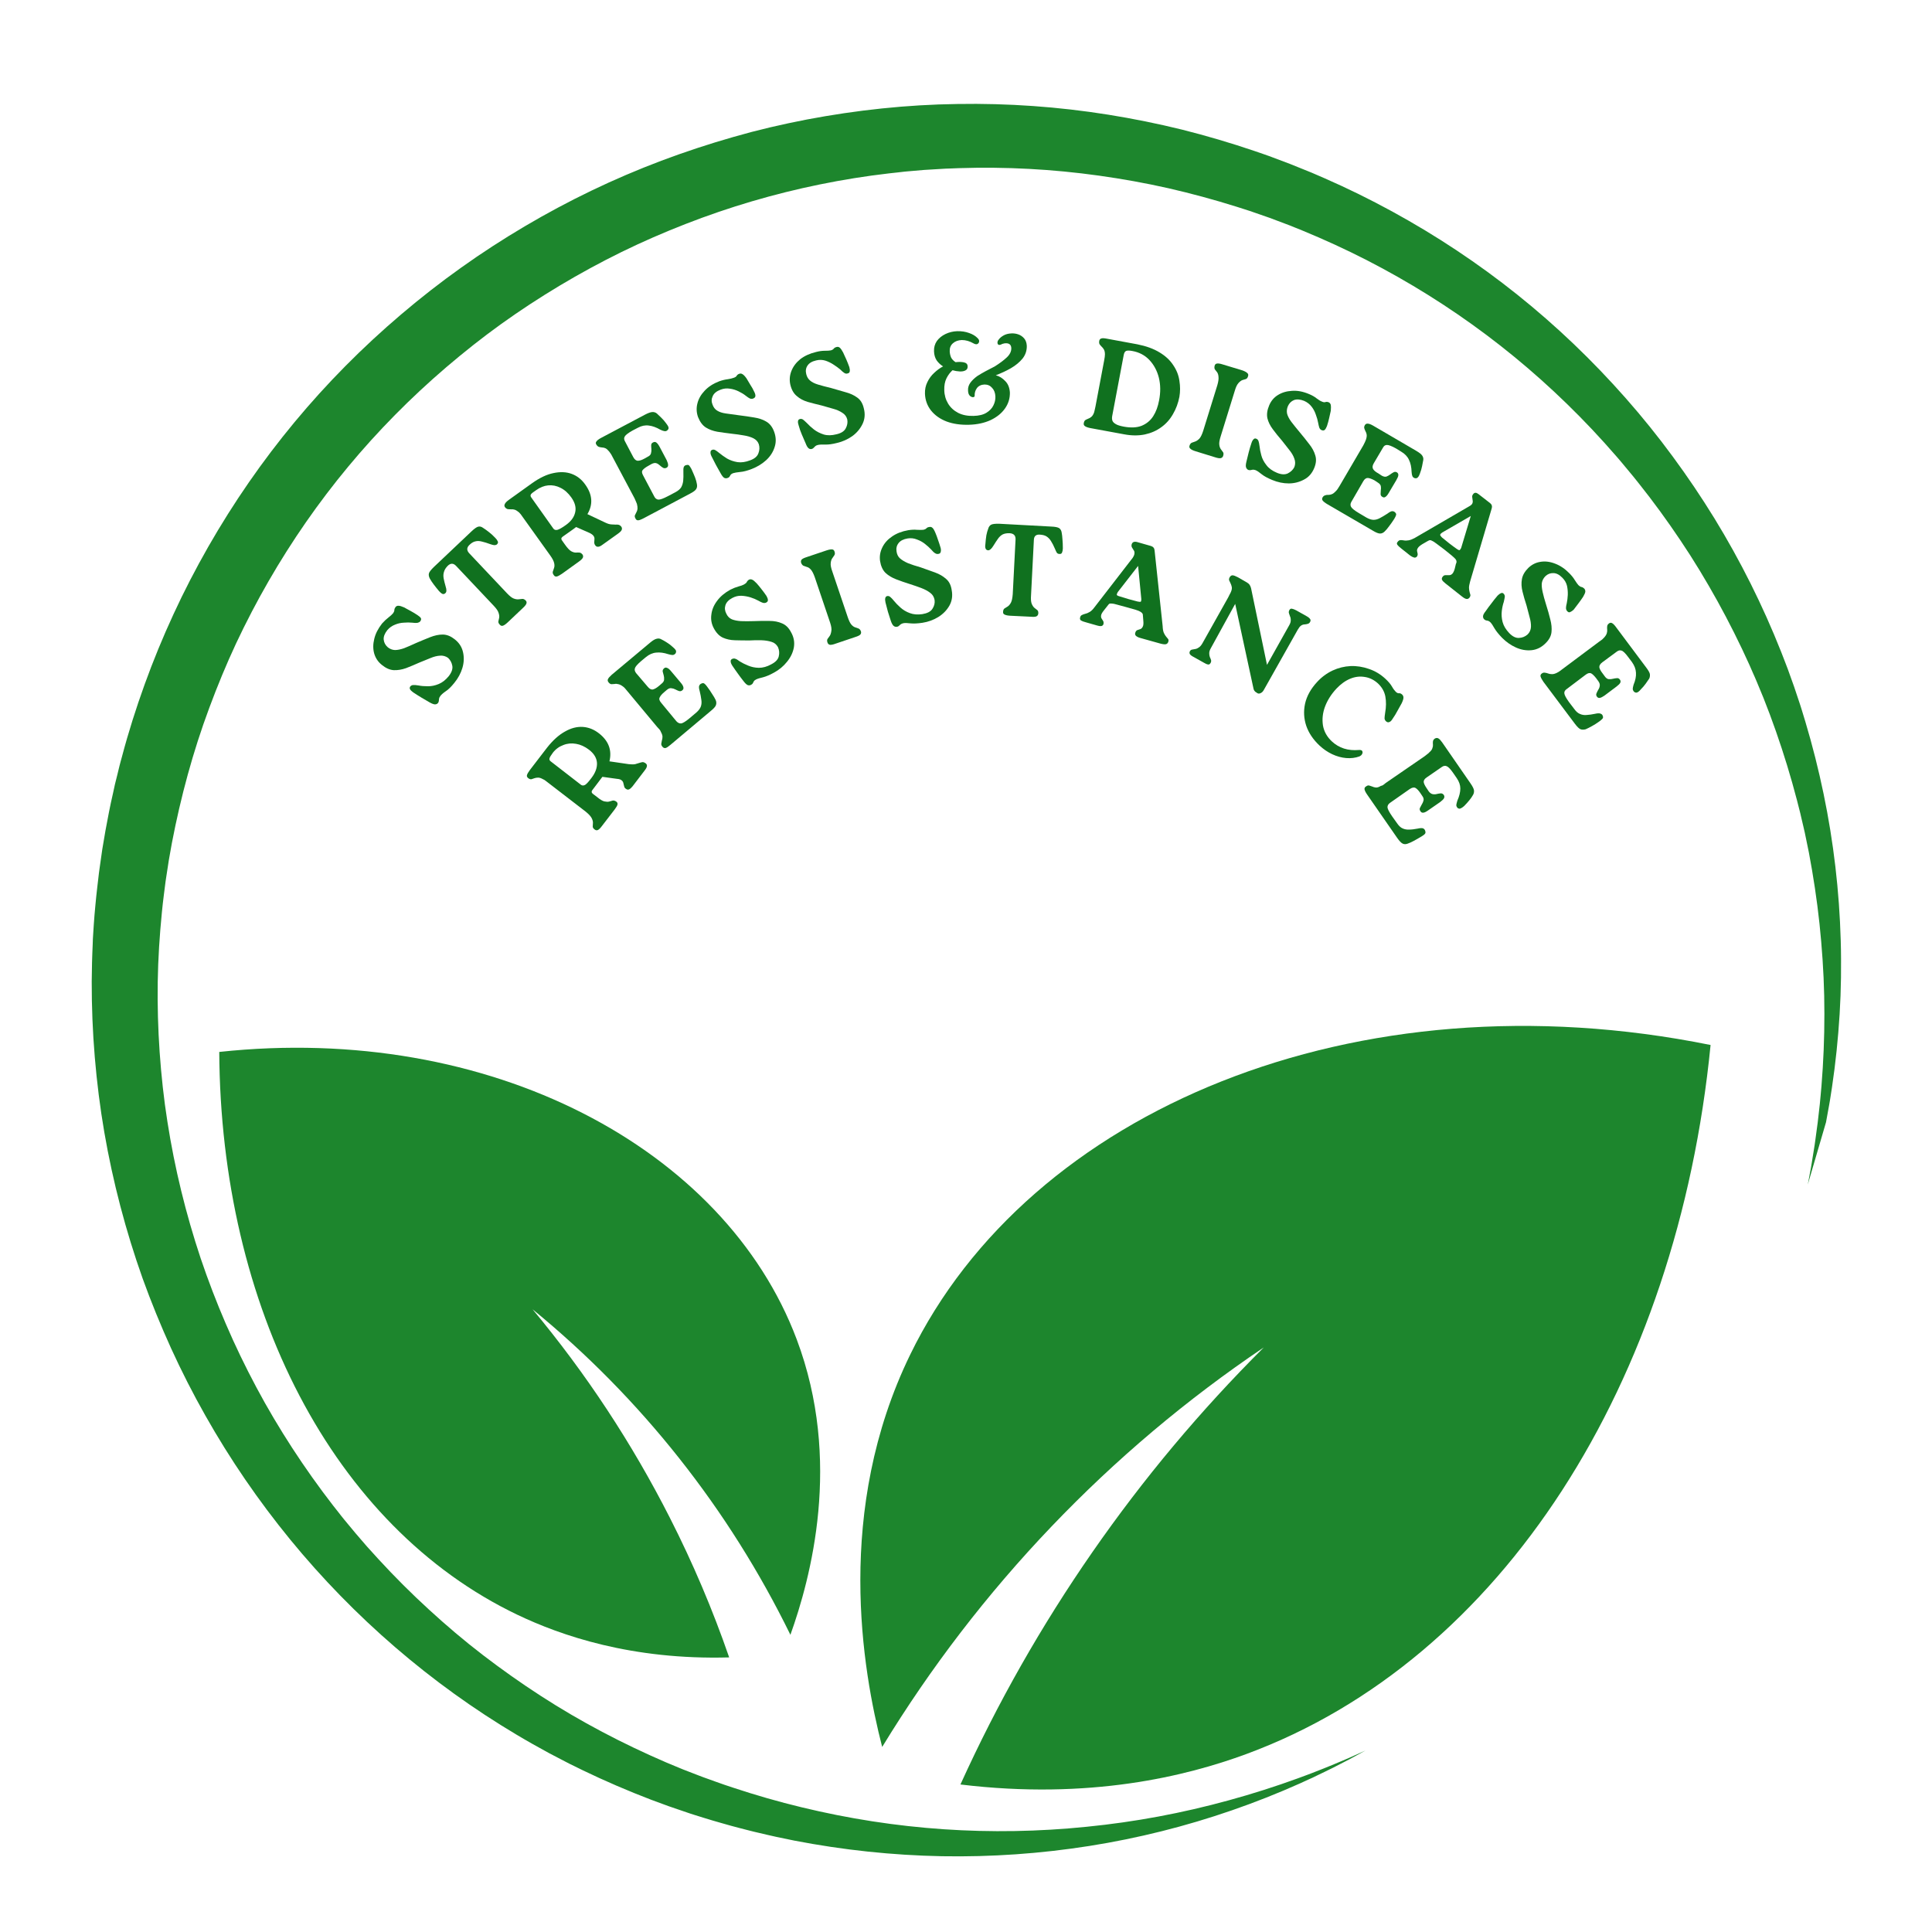
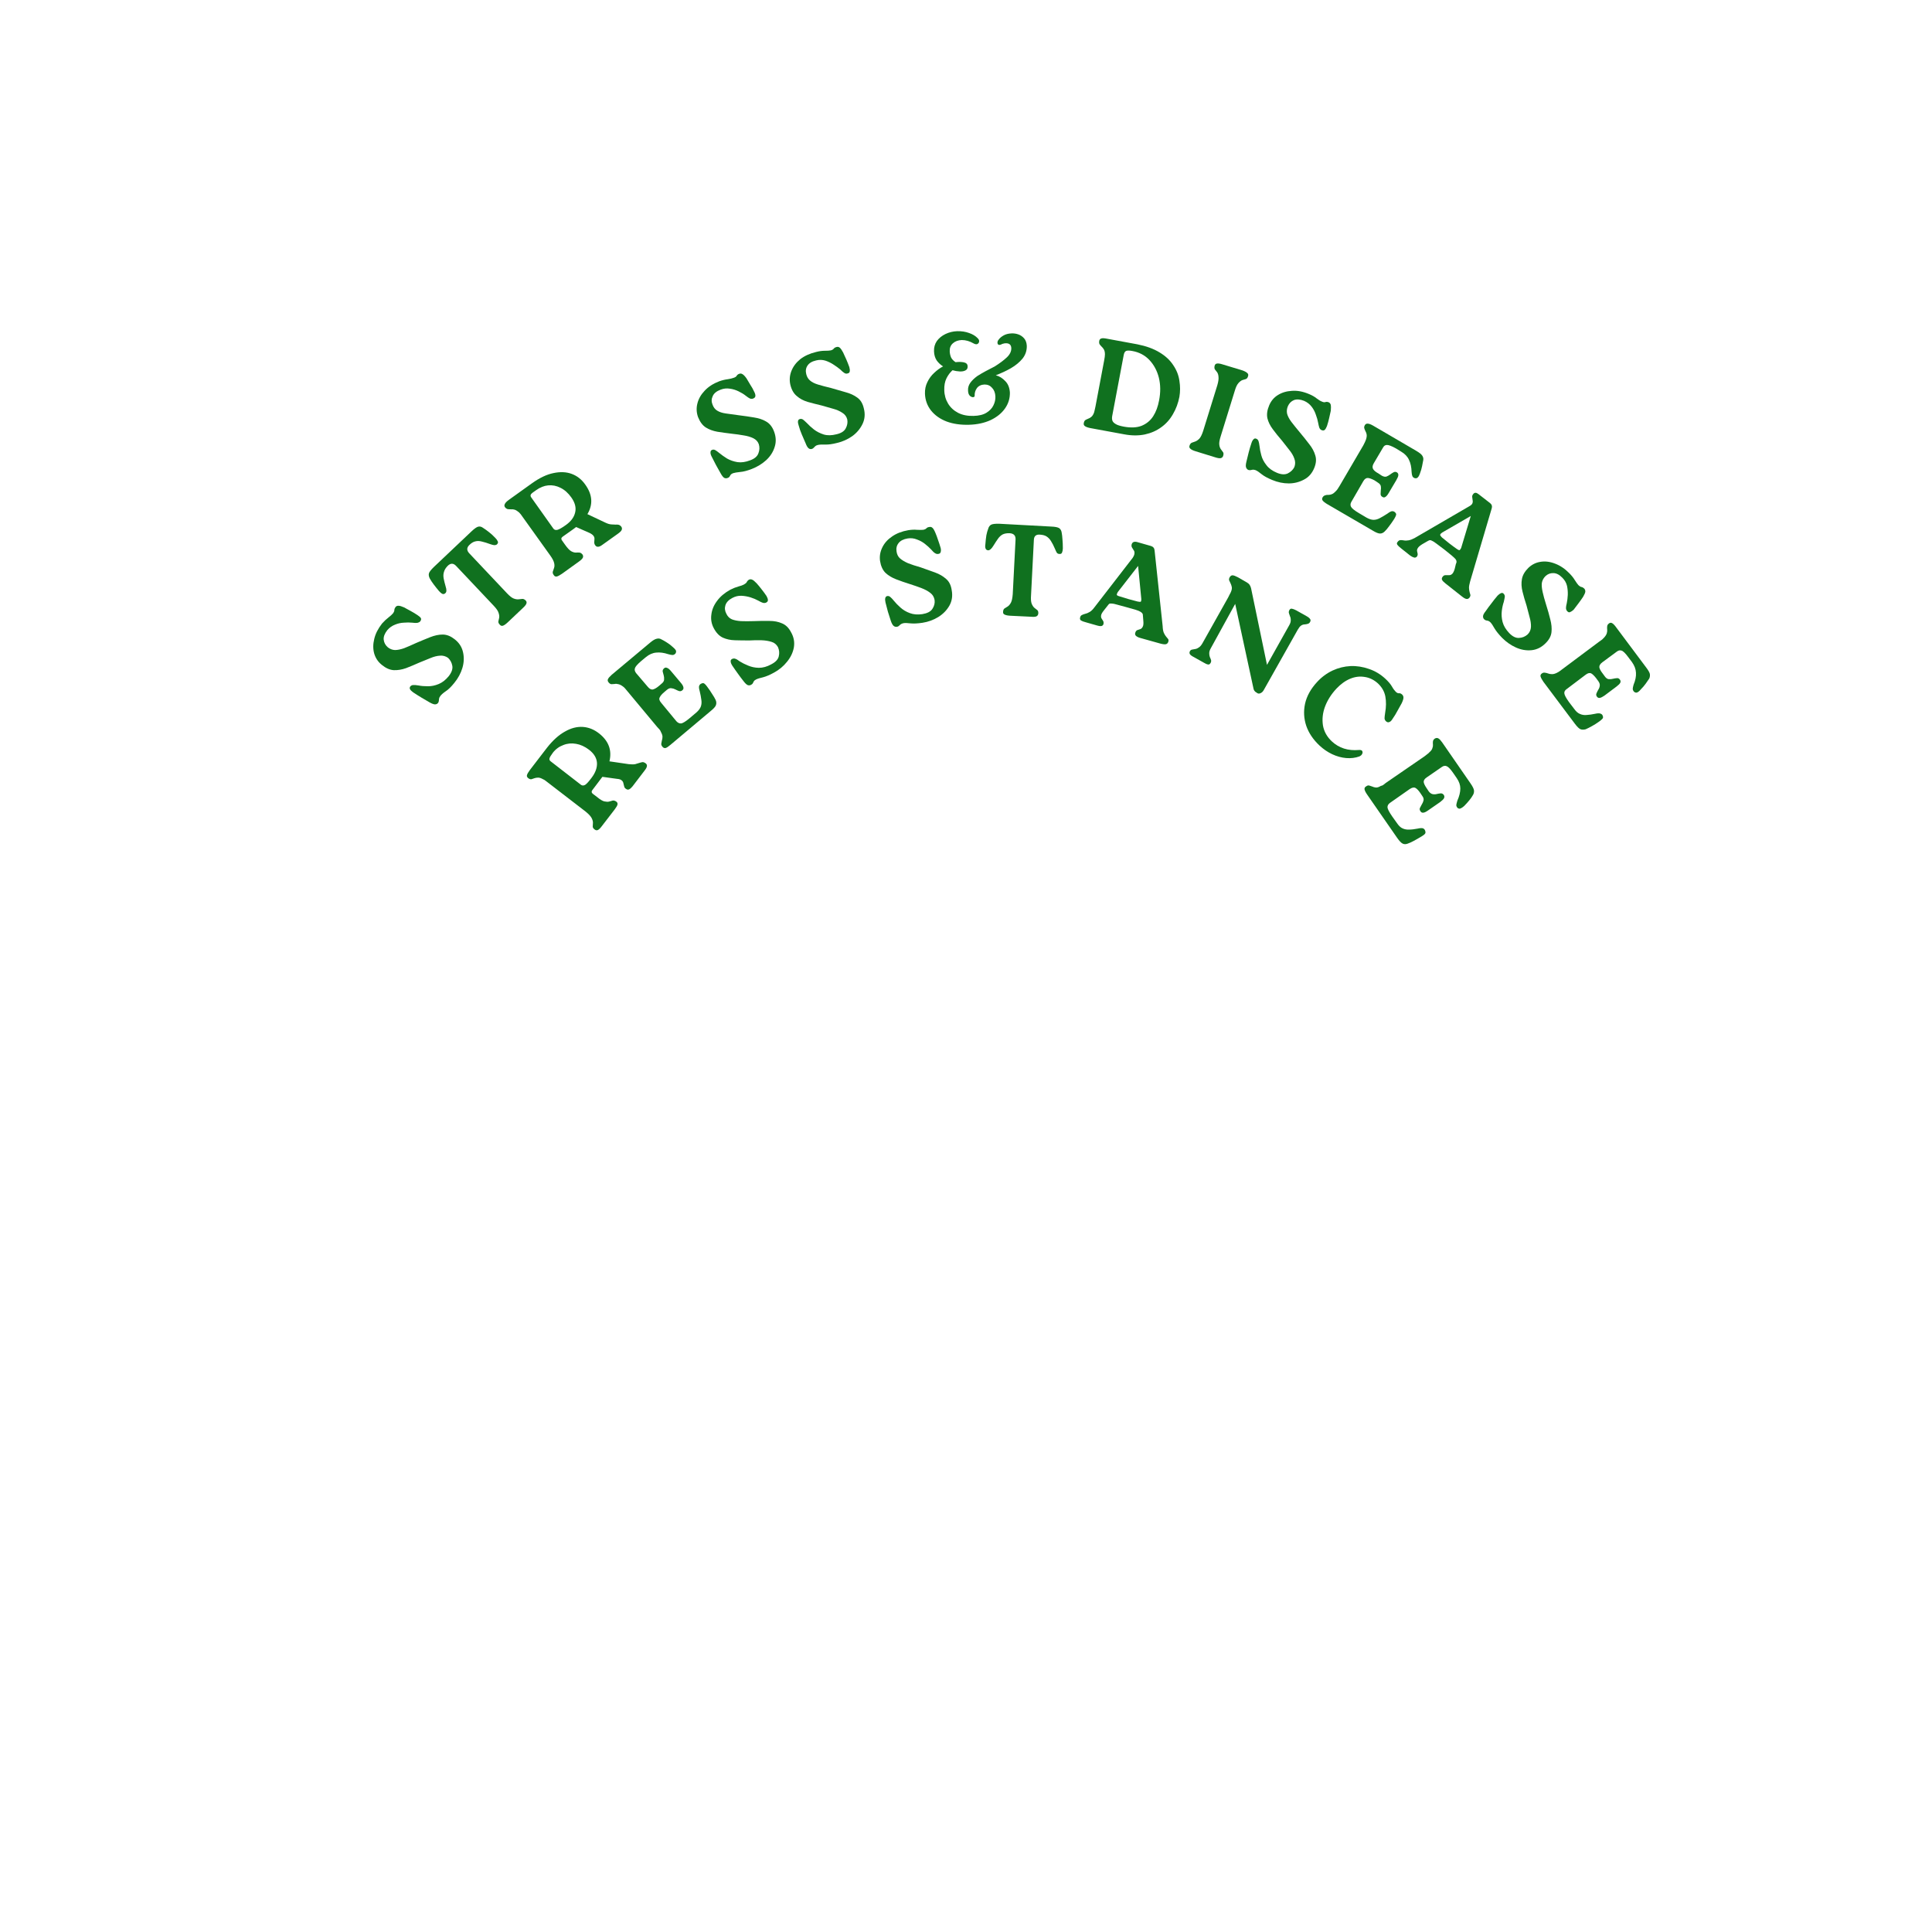
<svg xmlns="http://www.w3.org/2000/svg" width="200" zoomAndPan="magnify" viewBox="0 0 150 150" height="200" preserveAspectRatio="xMidYMid meet" version="1.0">
  <defs>
    <g />
    <clipPath id="a5d53266f8">
      <path d="M 66 79 L 133 79 L 133 139 L 66 139 Z M 66 79 " clip-rule="nonzero" />
    </clipPath>
    <clipPath id="a1d2afe289">
      <path d="M 29.082 -8.418 L 158.641 29.52 L 120.281 160.52 L -9.277 122.578 Z M 29.082 -8.418 " clip-rule="nonzero" />
    </clipPath>
    <clipPath id="684528e06e">
      <path d="M 29.082 -8.418 L 158.641 29.52 L 120.281 160.52 L -9.277 122.578 Z M 29.082 -8.418 " clip-rule="nonzero" />
    </clipPath>
    <clipPath id="067852f805">
      <path d="M 17 81 L 64 81 L 64 129 L 17 129 Z M 17 81 " clip-rule="nonzero" />
    </clipPath>
    <clipPath id="bbc1616c4a">
      <path d="M 29.082 -8.418 L 158.641 29.52 L 120.281 160.52 L -9.277 122.578 Z M 29.082 -8.418 " clip-rule="nonzero" />
    </clipPath>
    <clipPath id="03ba37886f">
-       <path d="M 29.082 -8.418 L 158.641 29.52 L 120.281 160.52 L -9.277 122.578 Z M 29.082 -8.418 " clip-rule="nonzero" />
-     </clipPath>
+       </clipPath>
    <clipPath id="8435c70920">
      <path d="M 7 8 L 143 8 L 143 145 L 7 145 Z M 7 8 " clip-rule="nonzero" />
    </clipPath>
    <clipPath id="2d26067302">
-       <path d="M 29.082 -8.418 L 158.641 29.52 L 120.281 160.52 L -9.277 122.578 Z M 29.082 -8.418 " clip-rule="nonzero" />
-     </clipPath>
+       </clipPath>
    <clipPath id="d766142464">
      <path d="M 29.082 -8.418 L 158.641 29.52 L 120.281 160.52 L -9.277 122.578 Z M 29.082 -8.418 " clip-rule="nonzero" />
    </clipPath>
  </defs>
  <rect x="-15" width="180" fill="#ffffff" y="-15" height="180" fill-opacity="1" />
  <rect x="-15" width="180" fill="#ffffff" y="-15" height="180" fill-opacity="1" />
  <g clip-path="url(#a5d53266f8)">
    <g clip-path="url(#a1d2afe289)">
      <g clip-path="url(#684528e06e)">
-         <path fill="#1d862d" d="M 74.57 138.547 C 84.594 139.762 92.102 137.902 96.762 136.184 C 116.664 128.84 130.234 107.281 132.809 81.133 C 105.234 75.551 79.887 86.215 70.664 105.18 C 64.793 117.25 66.945 129.629 68.492 135.633 C 72.258 129.457 76.637 123.754 81.633 118.523 C 86.629 113.293 92.125 108.656 98.121 104.613 C 93.203 109.512 88.766 114.809 84.809 120.512 C 80.852 126.215 77.438 132.223 74.57 138.543 Z M 74.57 138.547 " fill-opacity="1" fill-rule="nonzero" />
-       </g>
+         </g>
    </g>
  </g>
  <g clip-path="url(#067852f805)">
    <g clip-path="url(#bbc1616c4a)">
      <g clip-path="url(#03ba37886f)">
-         <path fill="#1d862d" d="M 56.613 128.68 C 49.031 128.895 43.543 126.98 40.172 125.371 C 25.789 118.496 17.133 101.418 17.023 81.672 C 38.047 79.41 56.273 89.152 61.855 103.984 C 65.41 113.426 62.938 122.539 61.367 126.926 C 58.977 122.043 56.098 117.469 52.723 113.207 C 49.348 108.945 45.555 105.098 41.348 101.652 C 45.508 106.648 49.062 112.043 52.008 117.84 C 53.793 121.348 55.328 124.961 56.613 128.68 Z M 56.613 128.68 " fill-opacity="1" fill-rule="nonzero" />
+         <path fill="#1d862d" d="M 56.613 128.68 C 25.789 118.496 17.133 101.418 17.023 81.672 C 38.047 79.41 56.273 89.152 61.855 103.984 C 65.41 113.426 62.938 122.539 61.367 126.926 C 58.977 122.043 56.098 117.469 52.723 113.207 C 49.348 108.945 45.555 105.098 41.348 101.652 C 45.508 106.648 49.062 112.043 52.008 117.84 C 53.793 121.348 55.328 124.961 56.613 128.68 Z M 56.613 128.68 " fill-opacity="1" fill-rule="nonzero" />
      </g>
    </g>
  </g>
  <g clip-path="url(#8435c70920)">
    <g clip-path="url(#2d26067302)">
      <g clip-path="url(#d766142464)">
        <path fill="#1d862d" d="M 106.016 135.91 L 104.77 136.59 C 104.352 136.809 103.93 137.023 103.512 137.238 C 103.301 137.348 103.086 137.445 102.875 137.551 L 102.234 137.859 L 101.914 138.016 L 101.59 138.16 L 100.945 138.457 C 99.215 139.23 97.449 139.93 95.652 140.551 C 92.043 141.801 88.352 142.723 84.578 143.32 C 80.785 143.918 76.973 144.184 73.133 144.117 C 69.281 144.043 65.465 143.637 61.68 142.906 L 60.266 142.613 C 59.797 142.512 59.328 142.398 58.859 142.289 C 58.742 142.262 58.621 142.238 58.508 142.207 L 58.152 142.117 L 57.453 141.938 C 56.984 141.82 56.523 141.688 56.059 141.555 L 55.363 141.355 C 55.133 141.289 54.902 141.215 54.672 141.145 L 53.98 140.93 L 53.633 140.82 C 53.52 140.781 53.406 140.742 53.289 140.703 L 51.918 140.234 L 50.559 139.734 C 48.754 139.043 46.98 138.281 45.234 137.438 L 44.582 137.117 C 44.367 137.012 44.145 136.91 43.934 136.793 L 42.645 136.121 L 41.375 135.418 C 41.16 135.301 40.953 135.176 40.742 135.055 L 40.117 134.688 C 33.449 130.723 27.473 125.566 22.535 119.535 C 20.062 116.512 17.863 113.301 15.941 109.898 C 14.98 108.199 14.094 106.461 13.281 104.68 C 12.473 102.898 11.734 101.09 11.07 99.25 C 9.758 95.555 8.766 91.773 8.098 87.906 C 7.766 85.977 7.523 84.031 7.359 82.078 C 7.195 80.125 7.117 78.164 7.121 76.203 L 7.145 74.73 C 7.156 74.242 7.18 73.75 7.199 73.262 L 7.211 72.891 L 7.234 72.527 L 7.281 71.793 C 7.301 71.547 7.312 71.301 7.336 71.059 L 7.402 70.324 L 7.473 69.594 C 7.496 69.348 7.527 69.105 7.555 68.859 L 7.641 68.129 L 7.684 67.762 L 7.734 67.398 C 7.805 66.91 7.867 66.426 7.941 65.941 L 8.188 64.488 C 8.367 63.523 8.547 62.559 8.77 61.605 L 8.926 60.887 L 9.105 60.172 L 9.277 59.461 C 9.309 59.34 9.336 59.223 9.371 59.105 L 9.469 58.75 C 9.969 56.852 10.566 54.98 11.23 53.137 C 11.898 51.289 12.645 49.469 13.469 47.688 C 14.289 45.906 15.195 44.16 16.168 42.453 C 20.113 35.562 25.105 29.543 31.156 24.402 C 32.652 23.129 34.199 21.922 35.801 20.781 C 37.398 19.641 39.047 18.574 40.738 17.574 C 42.43 16.574 44.16 15.648 45.93 14.797 C 47.699 13.945 49.504 13.176 51.344 12.48 C 53.184 11.789 55.043 11.176 56.93 10.637 C 57.402 10.504 57.875 10.371 58.348 10.246 L 59.777 9.891 C 60.254 9.781 60.734 9.676 61.211 9.57 C 61.449 9.516 61.691 9.469 61.934 9.422 L 62.652 9.277 C 66.504 8.547 70.418 8.125 74.336 8.074 C 78.262 8.008 82.16 8.285 86.035 8.902 C 87.965 9.211 89.883 9.598 91.781 10.066 C 93.676 10.543 95.547 11.094 97.398 11.723 L 98.09 11.961 L 98.434 12.082 L 98.605 12.141 L 98.773 12.207 L 100.145 12.723 C 100.598 12.902 101.051 13.086 101.5 13.27 L 101.836 13.406 L 102.172 13.551 L 102.848 13.844 C 104.633 14.625 106.379 15.484 108.094 16.422 C 114.988 20.191 121.031 25.023 126.227 30.922 C 127.508 32.375 128.723 33.883 129.871 35.445 C 131.02 37.004 132.102 38.609 133.113 40.254 C 135.133 43.551 136.855 47 138.281 50.594 L 138.543 51.27 C 138.629 51.492 138.719 51.715 138.801 51.941 L 139.289 53.301 L 139.746 54.668 C 139.824 54.895 139.891 55.129 139.961 55.355 L 140.172 56.047 C 140.723 57.887 141.191 59.75 141.582 61.629 C 142.363 65.391 142.805 69.188 142.914 73.023 C 142.945 73.98 142.941 74.934 142.934 75.887 L 142.898 77.316 L 142.828 78.746 C 142.711 80.645 142.516 82.539 142.234 84.422 L 142.125 85.125 C 142.086 85.359 142.055 85.594 142.008 85.828 L 141.754 87.227 L 141.465 88.621 C 141.441 88.734 141.418 88.852 141.391 88.969 L 141.309 89.312 L 141.145 90.004 L 141.062 90.352 C 141.039 90.465 141.012 90.582 140.98 90.695 L 140.797 91.383 L 140.617 92.07 C 140.586 92.184 140.555 92.297 140.52 92.41 L 140.121 93.773 C 140.09 93.887 140.051 93.996 140.016 94.109 L 139.578 95.461 L 139.906 94.082 C 139.93 93.965 139.961 93.852 139.984 93.734 L 140.059 93.391 L 140.203 92.699 C 140.25 92.469 140.305 92.238 140.348 92.004 L 140.48 91.312 L 140.609 90.617 C 140.633 90.5 140.648 90.387 140.668 90.27 L 140.723 89.918 L 140.836 89.223 L 140.891 88.875 C 140.91 88.758 140.922 88.641 140.941 88.523 L 141.129 87.129 L 141.289 85.727 C 141.316 85.492 141.332 85.258 141.355 85.027 L 141.418 84.324 C 141.57 82.453 141.648 80.582 141.645 78.711 C 141.648 76.84 141.559 74.969 141.398 73.109 C 141.242 71.25 141 69.402 140.688 67.566 L 140.441 66.191 L 140.16 64.824 L 140.125 64.652 L 140.086 64.484 L 140.008 64.145 L 139.848 63.465 L 139.77 63.125 L 139.684 62.789 L 139.512 62.113 C 139.043 60.316 138.5 58.539 137.887 56.789 C 137.73 56.352 137.574 55.914 137.414 55.48 L 136.914 54.184 L 136.383 52.902 C 136.297 52.688 136.199 52.477 136.105 52.266 L 135.828 51.629 C 135.066 49.941 134.238 48.289 133.344 46.672 C 132.449 45.059 131.496 43.477 130.465 41.949 C 129.438 40.418 128.352 38.926 127.203 37.488 C 126.914 37.129 126.633 36.77 126.332 36.422 L 125.891 35.891 L 125.668 35.629 L 125.441 35.367 L 124.984 34.852 L 124.758 34.594 C 124.684 34.508 124.605 34.422 124.527 34.336 L 123.594 33.324 C 118.512 27.945 112.68 23.57 106.102 20.191 C 104.473 19.359 102.816 18.598 101.125 17.902 L 100.488 17.645 L 100.172 17.516 L 99.852 17.395 C 99.426 17.234 99 17.074 98.574 16.914 L 97.281 16.465 L 97.121 16.406 L 96.957 16.355 L 96.633 16.25 L 95.984 16.043 C 94.242 15.496 92.484 15.02 90.707 14.613 C 88.93 14.211 87.133 13.891 85.332 13.637 C 81.723 13.133 78.098 12.938 74.453 13.055 L 73.773 13.082 C 73.547 13.09 73.32 13.094 73.094 13.113 L 71.734 13.195 L 70.379 13.312 L 70.211 13.328 L 70.039 13.348 L 69.703 13.387 L 69.023 13.461 C 67.223 13.668 65.43 13.957 63.648 14.32 C 60.09 15.047 56.613 16.07 53.227 17.391 C 51.535 18.051 49.871 18.773 48.246 19.57 C 46.617 20.371 45.023 21.238 43.469 22.168 C 41.914 23.098 40.398 24.09 38.926 25.145 C 37.457 26.199 36.035 27.328 34.656 28.504 C 29.102 33.258 24.496 38.801 20.844 45.137 C 19.941 46.703 19.105 48.309 18.332 49.949 C 17.566 51.59 16.875 53.266 16.246 54.965 C 14.98 58.363 14.031 61.879 13.348 65.438 L 13.109 66.777 C 13.035 67.227 12.973 67.672 12.902 68.121 L 12.852 68.457 L 12.809 68.793 L 12.723 69.469 C 12.695 69.695 12.664 69.918 12.641 70.145 L 12.57 70.82 C 12.391 72.625 12.273 74.438 12.246 76.25 C 12.219 78.062 12.27 79.879 12.395 81.691 C 12.523 83.5 12.715 85.309 13 87.102 C 13.562 90.703 14.426 94.234 15.578 97.691 C 16.16 99.414 16.812 101.113 17.535 102.789 C 18.254 104.465 19.047 106.105 19.906 107.715 C 20.762 109.324 21.699 110.895 22.691 112.426 C 23.688 113.957 24.742 115.445 25.863 116.891 L 26.289 117.43 C 26.43 117.609 26.566 117.793 26.715 117.969 L 27.59 119.023 L 28.484 120.062 L 28.598 120.188 L 28.715 120.316 L 29.406 121.078 C 30.645 122.426 31.941 123.719 33.293 124.957 C 34.641 126.195 36.039 127.383 37.496 128.5 C 38.949 129.613 40.449 130.676 41.992 131.672 C 45.078 133.672 48.348 135.383 51.734 136.84 L 53.012 137.371 L 54.305 137.871 C 54.41 137.91 54.52 137.953 54.625 137.992 L 54.953 138.109 L 55.605 138.344 C 55.82 138.418 56.039 138.5 56.258 138.574 L 56.914 138.793 C 58.668 139.375 60.445 139.887 62.246 140.32 C 69.539 142.086 76.922 142.59 84.387 141.828 C 88.121 141.457 91.797 140.77 95.414 139.773 C 97.227 139.277 99.016 138.707 100.785 138.062 L 101.449 137.816 L 101.781 137.691 L 102.766 137.305 C 102.984 137.215 103.203 137.133 103.422 137.039 C 103.852 136.855 104.289 136.68 104.727 136.488 Z M 106.016 135.91 " fill-opacity="1" fill-rule="nonzero" />
      </g>
    </g>
  </g>
  <g fill="#10711f" fill-opacity="1">
    <g transform="translate(33.228, 55.375)">
      <g>
        <path d="M 2.047 -2.359 C 1.805 -2.055 1.582 -1.836 1.375 -1.703 C 1.176 -1.566 1.035 -1.441 0.953 -1.328 C 0.898 -1.254 0.867 -1.188 0.859 -1.125 C 0.848 -1.07 0.844 -1.02 0.844 -0.969 C 0.844 -0.914 0.82 -0.859 0.781 -0.797 C 0.719 -0.723 0.641 -0.688 0.547 -0.688 C 0.453 -0.688 0.312 -0.738 0.125 -0.844 C -0.094 -0.969 -0.305 -1.094 -0.516 -1.219 C -0.723 -1.344 -0.938 -1.477 -1.156 -1.625 C -1.27 -1.707 -1.348 -1.785 -1.391 -1.859 C -1.43 -1.93 -1.426 -2.004 -1.375 -2.078 C -1.312 -2.148 -1.234 -2.188 -1.141 -2.188 C -1.055 -2.195 -0.922 -2.188 -0.734 -2.156 C -0.523 -2.113 -0.281 -2.094 0 -2.094 C 0.27 -2.094 0.547 -2.148 0.828 -2.266 C 1.109 -2.379 1.367 -2.582 1.609 -2.875 C 1.836 -3.164 1.93 -3.43 1.891 -3.672 C 1.848 -3.922 1.738 -4.129 1.562 -4.297 C 1.375 -4.43 1.164 -4.488 0.938 -4.469 C 0.707 -4.457 0.457 -4.395 0.188 -4.281 C -0.082 -4.176 -0.363 -4.062 -0.656 -3.938 C -1.031 -3.77 -1.379 -3.625 -1.703 -3.5 C -2.035 -3.383 -2.352 -3.332 -2.656 -3.344 C -2.969 -3.363 -3.273 -3.5 -3.578 -3.75 C -3.867 -3.977 -4.066 -4.27 -4.172 -4.625 C -4.273 -4.977 -4.273 -5.359 -4.172 -5.766 C -4.078 -6.172 -3.875 -6.57 -3.562 -6.969 C -3.395 -7.156 -3.227 -7.312 -3.062 -7.438 C -2.906 -7.562 -2.789 -7.664 -2.719 -7.75 C -2.645 -7.852 -2.609 -7.941 -2.609 -8.016 C -2.609 -8.086 -2.578 -8.164 -2.516 -8.25 C -2.453 -8.32 -2.375 -8.352 -2.281 -8.344 C -2.188 -8.344 -2.047 -8.301 -1.859 -8.219 C -1.691 -8.133 -1.52 -8.039 -1.344 -7.938 C -1.164 -7.844 -0.977 -7.727 -0.781 -7.594 C -0.664 -7.52 -0.586 -7.445 -0.547 -7.375 C -0.516 -7.301 -0.535 -7.219 -0.609 -7.125 C -0.66 -7.07 -0.734 -7.035 -0.828 -7.016 C -0.93 -7.004 -1.066 -7.008 -1.234 -7.031 C -1.43 -7.051 -1.645 -7.051 -1.875 -7.031 C -2.113 -7.02 -2.344 -6.969 -2.562 -6.875 C -2.789 -6.789 -2.988 -6.648 -3.156 -6.453 C -3.363 -6.191 -3.457 -5.945 -3.438 -5.719 C -3.414 -5.488 -3.312 -5.289 -3.125 -5.125 C -2.957 -4.988 -2.77 -4.914 -2.562 -4.906 C -2.363 -4.906 -2.129 -4.953 -1.859 -5.047 C -1.598 -5.148 -1.285 -5.285 -0.922 -5.453 C -0.535 -5.617 -0.172 -5.77 0.172 -5.906 C 0.516 -6.039 0.836 -6.109 1.141 -6.109 C 1.453 -6.109 1.758 -5.988 2.062 -5.75 C 2.406 -5.488 2.625 -5.156 2.719 -4.75 C 2.812 -4.344 2.797 -3.93 2.672 -3.516 C 2.547 -3.098 2.336 -2.711 2.047 -2.359 Z M 2.047 -2.359 " />
      </g>
    </g>
  </g>
  <g fill="#10711f" fill-opacity="1">
    <g transform="translate(37.63, 50.015)">
      <g>
        <path d="M -1.188 -7.047 L 1.734 -3.953 C 1.941 -3.734 2.113 -3.598 2.25 -3.547 C 2.395 -3.492 2.52 -3.473 2.625 -3.484 C 2.738 -3.492 2.836 -3.504 2.922 -3.516 C 3.004 -3.523 3.094 -3.484 3.188 -3.391 C 3.258 -3.316 3.273 -3.234 3.234 -3.141 C 3.203 -3.055 3.109 -2.941 2.953 -2.797 L 1.797 -1.703 C 1.641 -1.555 1.516 -1.469 1.422 -1.438 C 1.336 -1.406 1.258 -1.426 1.188 -1.5 C 1.094 -1.594 1.051 -1.68 1.062 -1.766 C 1.082 -1.848 1.102 -1.941 1.125 -2.047 C 1.145 -2.16 1.129 -2.289 1.078 -2.438 C 1.035 -2.582 0.91 -2.766 0.703 -2.984 L -2.219 -6.078 C -2.426 -6.297 -2.641 -6.301 -2.859 -6.094 C -3.016 -5.938 -3.113 -5.781 -3.156 -5.625 C -3.207 -5.477 -3.219 -5.312 -3.188 -5.125 C -3.156 -4.945 -3.102 -4.734 -3.031 -4.484 C -2.945 -4.223 -2.953 -4.051 -3.047 -3.969 C -3.117 -3.895 -3.195 -3.875 -3.281 -3.906 C -3.363 -3.945 -3.453 -4.02 -3.547 -4.125 C -3.711 -4.32 -3.852 -4.5 -3.969 -4.656 C -4.094 -4.82 -4.191 -4.973 -4.266 -5.109 C -4.336 -5.254 -4.359 -5.383 -4.328 -5.5 C -4.297 -5.613 -4.164 -5.781 -3.938 -6 L -1.016 -8.766 C -0.797 -8.973 -0.625 -9.094 -0.5 -9.125 C -0.375 -9.156 -0.25 -9.125 -0.125 -9.031 C 0.008 -8.945 0.156 -8.844 0.312 -8.719 C 0.469 -8.602 0.641 -8.445 0.828 -8.25 C 0.922 -8.156 0.984 -8.066 1.016 -7.984 C 1.055 -7.91 1.035 -7.832 0.953 -7.75 C 0.898 -7.707 0.832 -7.688 0.75 -7.688 C 0.664 -7.695 0.562 -7.723 0.438 -7.766 C 0.188 -7.859 -0.031 -7.926 -0.219 -7.969 C -0.406 -8.02 -0.57 -8.023 -0.719 -7.984 C -0.875 -7.953 -1.031 -7.859 -1.188 -7.703 C -1.406 -7.492 -1.406 -7.273 -1.188 -7.047 Z M -1.188 -7.047 " />
      </g>
    </g>
  </g>
  <g fill="#10711f" fill-opacity="1">
    <g transform="translate(42.919, 45.059)">
      <g>
        <path d="M 2.688 -5.141 L 4.078 -4.484 C 4.254 -4.398 4.41 -4.352 4.547 -4.344 C 4.68 -4.332 4.789 -4.328 4.875 -4.328 C 4.969 -4.336 5.051 -4.332 5.125 -4.312 C 5.195 -4.289 5.266 -4.238 5.328 -4.156 C 5.379 -4.07 5.383 -3.988 5.344 -3.906 C 5.312 -3.832 5.219 -3.738 5.062 -3.625 L 3.859 -2.766 C 3.734 -2.672 3.625 -2.617 3.531 -2.609 C 3.438 -2.598 3.359 -2.633 3.297 -2.719 C 3.242 -2.789 3.219 -2.867 3.219 -2.953 C 3.227 -3.035 3.234 -3.117 3.234 -3.203 C 3.242 -3.285 3.223 -3.363 3.172 -3.438 C 3.117 -3.52 3.02 -3.598 2.875 -3.672 L 1.812 -4.141 C 1.758 -4.098 1.695 -4.051 1.625 -4 C 1.551 -3.945 1.477 -3.895 1.406 -3.844 L 0.766 -3.391 C 0.648 -3.305 0.633 -3.207 0.719 -3.094 L 0.953 -2.766 C 1.129 -2.516 1.285 -2.348 1.422 -2.266 C 1.555 -2.191 1.676 -2.156 1.781 -2.156 C 1.895 -2.164 1.992 -2.164 2.078 -2.156 C 2.16 -2.145 2.238 -2.094 2.312 -2 C 2.363 -1.914 2.367 -1.832 2.328 -1.75 C 2.285 -1.664 2.176 -1.562 2 -1.438 L 0.719 -0.516 C 0.539 -0.391 0.398 -0.316 0.297 -0.297 C 0.203 -0.285 0.129 -0.32 0.078 -0.406 C 0.004 -0.5 -0.02 -0.586 0 -0.672 C 0.031 -0.766 0.062 -0.859 0.094 -0.953 C 0.133 -1.055 0.141 -1.18 0.109 -1.328 C 0.078 -1.484 -0.023 -1.688 -0.203 -1.938 L -2.328 -4.906 C -2.391 -5 -2.441 -5.07 -2.484 -5.125 C -2.535 -5.188 -2.582 -5.238 -2.625 -5.281 C -2.75 -5.383 -2.859 -5.453 -2.953 -5.484 C -3.047 -5.516 -3.141 -5.523 -3.234 -5.516 C -3.328 -5.516 -3.414 -5.52 -3.5 -5.531 C -3.582 -5.551 -3.656 -5.602 -3.719 -5.688 C -3.77 -5.77 -3.77 -5.852 -3.719 -5.938 C -3.676 -6.031 -3.566 -6.141 -3.391 -6.266 L -1.625 -7.531 C -1.031 -7.957 -0.473 -8.223 0.047 -8.328 C 0.578 -8.441 1.051 -8.422 1.469 -8.266 C 1.895 -8.109 2.25 -7.828 2.531 -7.422 C 3.082 -6.648 3.133 -5.891 2.688 -5.141 Z M 1.016 -4.297 C 1.41 -4.578 1.648 -4.898 1.734 -5.266 C 1.828 -5.641 1.727 -6.031 1.438 -6.438 C 1.195 -6.781 0.914 -7.031 0.594 -7.188 C 0.281 -7.344 -0.035 -7.406 -0.359 -7.375 C -0.68 -7.344 -0.992 -7.219 -1.297 -7 C -1.523 -6.852 -1.66 -6.742 -1.703 -6.672 C -1.742 -6.598 -1.734 -6.52 -1.672 -6.438 L 0.047 -4.016 C 0.117 -3.922 0.223 -3.891 0.359 -3.922 C 0.504 -3.961 0.723 -4.086 1.016 -4.297 Z M 1.016 -4.297 " />
      </g>
    </g>
  </g>
  <g fill="#10711f" fill-opacity="1">
    <g transform="translate(49.199, 40.648)">
      <g>
-         <path d="M 4.062 -4.531 C 4.176 -4.57 4.258 -4.562 4.312 -4.5 C 4.363 -4.438 4.422 -4.348 4.484 -4.234 C 4.598 -3.984 4.691 -3.766 4.766 -3.578 C 4.836 -3.391 4.883 -3.223 4.906 -3.078 C 4.938 -2.922 4.922 -2.789 4.859 -2.688 C 4.805 -2.582 4.641 -2.457 4.359 -2.312 L 0.766 -0.406 C 0.586 -0.312 0.445 -0.258 0.344 -0.25 C 0.25 -0.25 0.18 -0.297 0.141 -0.391 C 0.086 -0.484 0.07 -0.566 0.094 -0.641 C 0.125 -0.711 0.16 -0.785 0.203 -0.859 C 0.254 -0.941 0.285 -1.035 0.297 -1.141 C 0.305 -1.254 0.289 -1.383 0.25 -1.531 C 0.227 -1.594 0.203 -1.656 0.172 -1.719 C 0.148 -1.781 0.113 -1.863 0.062 -1.969 L -1.641 -5.172 C -1.691 -5.273 -1.738 -5.359 -1.781 -5.422 C -1.82 -5.484 -1.863 -5.539 -1.906 -5.594 C -2.008 -5.719 -2.102 -5.801 -2.188 -5.844 C -2.281 -5.883 -2.367 -5.906 -2.453 -5.906 C -2.547 -5.914 -2.629 -5.93 -2.703 -5.953 C -2.785 -5.984 -2.852 -6.047 -2.906 -6.141 C -2.957 -6.223 -2.953 -6.301 -2.891 -6.375 C -2.836 -6.457 -2.723 -6.547 -2.547 -6.641 L 0.875 -8.453 C 1.133 -8.586 1.328 -8.656 1.453 -8.656 C 1.578 -8.664 1.691 -8.629 1.797 -8.547 C 1.898 -8.453 2.016 -8.344 2.141 -8.219 C 2.273 -8.094 2.406 -7.941 2.531 -7.766 C 2.625 -7.648 2.68 -7.551 2.703 -7.469 C 2.723 -7.383 2.695 -7.312 2.625 -7.25 C 2.562 -7.188 2.488 -7.16 2.406 -7.172 C 2.32 -7.18 2.211 -7.219 2.078 -7.281 C 1.754 -7.469 1.453 -7.578 1.172 -7.609 C 0.898 -7.648 0.617 -7.594 0.328 -7.438 L -0.094 -7.219 C -0.426 -7.031 -0.625 -6.879 -0.688 -6.766 C -0.758 -6.66 -0.758 -6.539 -0.688 -6.406 L -0.031 -5.156 C 0.07 -4.969 0.191 -4.875 0.328 -4.875 C 0.461 -4.875 0.633 -4.93 0.844 -5.047 L 1.094 -5.188 C 1.238 -5.258 1.32 -5.348 1.344 -5.453 C 1.375 -5.566 1.383 -5.676 1.375 -5.781 C 1.363 -5.883 1.359 -5.984 1.359 -6.078 C 1.359 -6.18 1.406 -6.254 1.5 -6.297 C 1.594 -6.348 1.676 -6.348 1.75 -6.297 C 1.832 -6.242 1.922 -6.129 2.016 -5.953 L 2.562 -4.922 C 2.633 -4.766 2.672 -4.641 2.672 -4.547 C 2.68 -4.453 2.641 -4.379 2.547 -4.328 C 2.453 -4.285 2.363 -4.285 2.281 -4.328 C 2.195 -4.379 2.113 -4.441 2.031 -4.516 C 1.945 -4.598 1.852 -4.656 1.75 -4.688 C 1.656 -4.719 1.535 -4.695 1.391 -4.625 L 1.141 -4.484 C 0.93 -4.367 0.785 -4.258 0.703 -4.156 C 0.617 -4.062 0.629 -3.922 0.734 -3.734 L 1.594 -2.109 C 1.664 -1.961 1.77 -1.879 1.906 -1.859 C 2.051 -1.848 2.301 -1.938 2.656 -2.125 L 3.25 -2.438 C 3.457 -2.551 3.602 -2.676 3.688 -2.812 C 3.77 -2.957 3.82 -3.125 3.844 -3.312 C 3.863 -3.508 3.867 -3.734 3.859 -3.984 C 3.848 -4.172 3.859 -4.305 3.891 -4.391 C 3.93 -4.473 3.988 -4.52 4.062 -4.531 Z M 4.062 -4.531 " />
-       </g>
+         </g>
    </g>
  </g>
  <g fill="#10711f" fill-opacity="1">
    <g transform="translate(55.414, 37.411)">
      <g>
        <path d="M 2.953 -1 C 2.598 -0.863 2.297 -0.785 2.047 -0.766 C 1.805 -0.742 1.625 -0.711 1.5 -0.672 C 1.414 -0.641 1.352 -0.598 1.312 -0.547 C 1.281 -0.492 1.25 -0.441 1.219 -0.391 C 1.188 -0.348 1.133 -0.316 1.062 -0.297 C 0.977 -0.266 0.895 -0.27 0.812 -0.312 C 0.727 -0.363 0.633 -0.484 0.531 -0.672 C 0.406 -0.891 0.285 -1.102 0.172 -1.312 C 0.055 -1.531 -0.055 -1.754 -0.172 -1.984 C -0.234 -2.109 -0.258 -2.211 -0.25 -2.297 C -0.25 -2.391 -0.207 -2.453 -0.125 -2.484 C -0.039 -2.516 0.035 -2.508 0.109 -2.469 C 0.191 -2.426 0.301 -2.348 0.438 -2.234 C 0.602 -2.098 0.801 -1.957 1.031 -1.812 C 1.27 -1.676 1.539 -1.582 1.844 -1.531 C 2.145 -1.488 2.473 -1.535 2.828 -1.672 C 3.172 -1.797 3.383 -1.977 3.469 -2.219 C 3.562 -2.457 3.57 -2.691 3.5 -2.922 C 3.426 -3.129 3.281 -3.285 3.062 -3.391 C 2.852 -3.492 2.602 -3.566 2.312 -3.609 C 2.02 -3.66 1.723 -3.703 1.422 -3.734 C 1.004 -3.785 0.625 -3.836 0.281 -3.891 C -0.062 -3.953 -0.359 -4.062 -0.609 -4.219 C -0.867 -4.383 -1.07 -4.656 -1.219 -5.031 C -1.344 -5.383 -1.359 -5.738 -1.266 -6.094 C -1.18 -6.445 -0.992 -6.773 -0.703 -7.078 C -0.41 -7.391 -0.031 -7.633 0.438 -7.812 C 0.676 -7.895 0.895 -7.945 1.094 -7.969 C 1.289 -8 1.441 -8.035 1.547 -8.078 C 1.672 -8.117 1.75 -8.172 1.781 -8.234 C 1.82 -8.305 1.891 -8.359 1.984 -8.391 C 2.078 -8.422 2.16 -8.41 2.234 -8.359 C 2.316 -8.316 2.422 -8.207 2.547 -8.031 C 2.641 -7.875 2.738 -7.707 2.844 -7.531 C 2.957 -7.363 3.062 -7.176 3.156 -6.969 C 3.219 -6.844 3.242 -6.738 3.234 -6.656 C 3.223 -6.57 3.164 -6.508 3.062 -6.469 C 2.988 -6.438 2.906 -6.438 2.812 -6.469 C 2.727 -6.508 2.617 -6.582 2.484 -6.688 C 2.328 -6.812 2.141 -6.926 1.922 -7.031 C 1.711 -7.133 1.488 -7.203 1.25 -7.234 C 1.008 -7.273 0.77 -7.25 0.531 -7.156 C 0.219 -7.039 0.016 -6.875 -0.078 -6.656 C -0.18 -6.445 -0.188 -6.227 -0.094 -6 C -0.02 -5.789 0.098 -5.633 0.266 -5.531 C 0.43 -5.426 0.648 -5.352 0.922 -5.312 C 1.203 -5.27 1.539 -5.223 1.938 -5.172 C 2.375 -5.117 2.77 -5.062 3.125 -5 C 3.488 -4.945 3.801 -4.844 4.062 -4.688 C 4.332 -4.539 4.535 -4.289 4.672 -3.938 C 4.836 -3.52 4.859 -3.113 4.734 -2.719 C 4.617 -2.332 4.398 -1.988 4.078 -1.688 C 3.754 -1.395 3.379 -1.164 2.953 -1 Z M 2.953 -1 " />
      </g>
    </g>
  </g>
  <g fill="#10711f" fill-opacity="1">
    <g transform="translate(61.925, 35.015)">
      <g>
        <path d="M 3.062 -0.625 C 2.688 -0.531 2.379 -0.488 2.141 -0.5 C 1.898 -0.508 1.711 -0.5 1.578 -0.469 C 1.484 -0.445 1.414 -0.414 1.375 -0.375 C 1.332 -0.332 1.289 -0.289 1.25 -0.25 C 1.219 -0.207 1.164 -0.176 1.094 -0.156 C 1 -0.133 0.914 -0.156 0.844 -0.219 C 0.77 -0.281 0.695 -0.406 0.625 -0.594 C 0.52 -0.832 0.422 -1.062 0.328 -1.281 C 0.234 -1.5 0.148 -1.738 0.078 -2 C 0.035 -2.125 0.02 -2.227 0.031 -2.312 C 0.039 -2.406 0.094 -2.461 0.188 -2.484 C 0.27 -2.504 0.348 -2.488 0.422 -2.438 C 0.492 -2.383 0.594 -2.297 0.719 -2.172 C 0.875 -2.004 1.055 -1.836 1.266 -1.672 C 1.484 -1.504 1.738 -1.375 2.031 -1.281 C 2.32 -1.195 2.648 -1.203 3.016 -1.297 C 3.379 -1.379 3.617 -1.531 3.734 -1.75 C 3.859 -1.977 3.898 -2.207 3.859 -2.438 C 3.805 -2.664 3.676 -2.844 3.469 -2.969 C 3.27 -3.102 3.031 -3.207 2.75 -3.281 C 2.477 -3.363 2.188 -3.445 1.875 -3.531 C 1.477 -3.625 1.113 -3.719 0.781 -3.812 C 0.445 -3.914 0.164 -4.066 -0.062 -4.266 C -0.301 -4.461 -0.469 -4.754 -0.562 -5.141 C -0.645 -5.504 -0.617 -5.859 -0.484 -6.203 C -0.348 -6.555 -0.117 -6.863 0.203 -7.125 C 0.535 -7.383 0.945 -7.57 1.438 -7.688 C 1.676 -7.75 1.895 -7.781 2.094 -7.781 C 2.301 -7.781 2.461 -7.789 2.578 -7.812 C 2.691 -7.844 2.77 -7.891 2.812 -7.953 C 2.863 -8.016 2.941 -8.055 3.047 -8.078 C 3.129 -8.098 3.207 -8.078 3.281 -8.016 C 3.352 -7.953 3.438 -7.832 3.531 -7.656 C 3.613 -7.488 3.695 -7.305 3.781 -7.109 C 3.863 -6.922 3.941 -6.723 4.016 -6.516 C 4.055 -6.379 4.066 -6.266 4.047 -6.172 C 4.035 -6.086 3.973 -6.035 3.859 -6.016 C 3.785 -5.992 3.707 -6.008 3.625 -6.062 C 3.539 -6.113 3.438 -6.203 3.312 -6.328 C 3.164 -6.453 2.992 -6.578 2.797 -6.703 C 2.598 -6.836 2.383 -6.941 2.156 -7.016 C 1.926 -7.086 1.688 -7.094 1.438 -7.031 C 1.113 -6.957 0.891 -6.82 0.766 -6.625 C 0.641 -6.438 0.609 -6.219 0.672 -5.969 C 0.723 -5.758 0.82 -5.594 0.969 -5.469 C 1.113 -5.344 1.32 -5.238 1.594 -5.156 C 1.875 -5.07 2.207 -4.984 2.594 -4.891 C 3.008 -4.773 3.391 -4.664 3.734 -4.562 C 4.086 -4.469 4.391 -4.328 4.641 -4.141 C 4.891 -3.961 5.055 -3.688 5.141 -3.312 C 5.254 -2.883 5.223 -2.484 5.047 -2.109 C 4.867 -1.734 4.602 -1.414 4.25 -1.156 C 3.895 -0.906 3.5 -0.727 3.062 -0.625 Z M 3.062 -0.625 " />
      </g>
    </g>
  </g>
  <g fill="#10711f" fill-opacity="1">
    <g transform="translate(68.75, 33.534)">
      <g />
    </g>
  </g>
  <g fill="#10711f" fill-opacity="1">
    <g transform="translate(71.47, 32.994)">
      <g>
        <path d="M 3.781 -0.016 C 3.125 0.004 2.539 -0.078 2.031 -0.266 C 1.52 -0.461 1.113 -0.75 0.812 -1.125 C 0.52 -1.5 0.363 -1.93 0.344 -2.422 C 0.332 -2.754 0.395 -3.055 0.531 -3.328 C 0.664 -3.609 0.844 -3.848 1.062 -4.047 C 1.281 -4.254 1.508 -4.422 1.75 -4.547 C 1.551 -4.672 1.383 -4.828 1.25 -5.016 C 1.125 -5.211 1.055 -5.445 1.047 -5.719 C 1.035 -6.02 1.109 -6.285 1.266 -6.516 C 1.43 -6.742 1.656 -6.926 1.938 -7.062 C 2.219 -7.195 2.52 -7.27 2.844 -7.281 C 3.188 -7.289 3.492 -7.242 3.766 -7.141 C 4.047 -7.047 4.27 -6.91 4.438 -6.734 C 4.531 -6.641 4.566 -6.551 4.547 -6.469 C 4.535 -6.383 4.488 -6.32 4.406 -6.281 C 4.332 -6.25 4.238 -6.266 4.125 -6.328 C 3.82 -6.504 3.516 -6.594 3.203 -6.594 C 2.922 -6.582 2.691 -6.5 2.516 -6.344 C 2.336 -6.188 2.254 -5.977 2.266 -5.719 C 2.273 -5.539 2.312 -5.379 2.375 -5.234 C 2.445 -5.098 2.562 -4.977 2.719 -4.875 C 2.977 -4.906 3.195 -4.898 3.375 -4.859 C 3.562 -4.816 3.656 -4.711 3.656 -4.547 C 3.664 -4.398 3.609 -4.297 3.484 -4.234 C 3.367 -4.172 3.219 -4.145 3.031 -4.156 C 2.852 -4.164 2.672 -4.195 2.484 -4.25 C 2.297 -4.082 2.141 -3.875 2.016 -3.625 C 1.891 -3.375 1.832 -3.066 1.844 -2.703 C 1.852 -2.316 1.953 -1.969 2.141 -1.656 C 2.328 -1.352 2.586 -1.113 2.922 -0.938 C 3.254 -0.77 3.648 -0.691 4.109 -0.703 C 4.535 -0.711 4.875 -0.797 5.125 -0.953 C 5.375 -1.109 5.551 -1.297 5.656 -1.516 C 5.77 -1.742 5.82 -1.973 5.812 -2.203 C 5.801 -2.484 5.719 -2.707 5.562 -2.875 C 5.414 -3.051 5.219 -3.141 4.969 -3.141 C 4.707 -3.129 4.508 -3.035 4.375 -2.859 C 4.25 -2.68 4.191 -2.484 4.203 -2.266 C 4.203 -2.203 4.16 -2.164 4.078 -2.156 C 3.992 -2.156 3.91 -2.191 3.828 -2.266 C 3.742 -2.348 3.695 -2.484 3.688 -2.672 C 3.676 -2.891 3.734 -3.086 3.859 -3.266 C 3.992 -3.453 4.176 -3.629 4.406 -3.797 C 4.602 -3.922 4.816 -4.047 5.047 -4.172 C 5.285 -4.297 5.523 -4.422 5.766 -4.547 C 6.16 -4.797 6.473 -5.031 6.703 -5.25 C 6.941 -5.477 7.055 -5.719 7.047 -5.969 C 7.035 -6.227 6.891 -6.352 6.609 -6.344 C 6.555 -6.344 6.492 -6.332 6.422 -6.312 C 6.359 -6.301 6.305 -6.281 6.266 -6.25 C 6.117 -6.188 6.023 -6.207 5.984 -6.312 C 5.953 -6.426 5.984 -6.535 6.078 -6.641 C 6.16 -6.754 6.285 -6.859 6.453 -6.953 C 6.617 -7.047 6.82 -7.098 7.062 -7.109 C 7.238 -7.117 7.414 -7.094 7.594 -7.031 C 7.77 -6.969 7.922 -6.863 8.047 -6.719 C 8.172 -6.57 8.238 -6.379 8.25 -6.141 C 8.258 -5.773 8.148 -5.445 7.922 -5.156 C 7.691 -4.875 7.391 -4.625 7.016 -4.406 C 6.648 -4.195 6.258 -4.016 5.844 -3.859 C 6.125 -3.785 6.367 -3.633 6.578 -3.406 C 6.797 -3.188 6.914 -2.891 6.938 -2.516 C 6.945 -2.055 6.816 -1.641 6.547 -1.266 C 6.285 -0.898 5.914 -0.602 5.438 -0.375 C 4.957 -0.156 4.406 -0.035 3.781 -0.016 Z M 3.781 -0.016 " />
      </g>
    </g>
  </g>
  <g fill="#10711f" fill-opacity="1">
    <g transform="translate(80.961, 32.938)">
      <g />
    </g>
  </g>
  <g fill="#10711f" fill-opacity="1">
    <g transform="translate(83.74, 33.06)">
      <g>
        <path d="M 2.188 -6.766 L 4.562 -6.328 C 5.25 -6.191 5.82 -5.984 6.281 -5.703 C 6.738 -5.43 7.094 -5.102 7.344 -4.719 C 7.602 -4.344 7.766 -3.938 7.828 -3.5 C 7.898 -3.07 7.898 -2.656 7.828 -2.25 C 7.734 -1.758 7.566 -1.312 7.328 -0.906 C 7.098 -0.5 6.797 -0.16 6.422 0.109 C 6.055 0.379 5.629 0.566 5.141 0.672 C 4.648 0.773 4.109 0.77 3.516 0.656 L 0.891 0.172 C 0.691 0.129 0.555 0.078 0.484 0.016 C 0.41 -0.035 0.383 -0.113 0.406 -0.219 C 0.426 -0.32 0.461 -0.395 0.516 -0.438 C 0.578 -0.477 0.648 -0.516 0.734 -0.547 C 0.828 -0.578 0.914 -0.629 1 -0.703 C 1.082 -0.773 1.148 -0.883 1.203 -1.031 C 1.223 -1.094 1.238 -1.156 1.25 -1.219 C 1.27 -1.289 1.289 -1.383 1.312 -1.5 L 1.984 -5.062 C 2.004 -5.176 2.02 -5.27 2.031 -5.344 C 2.039 -5.414 2.047 -5.484 2.047 -5.547 C 2.047 -5.703 2.02 -5.828 1.969 -5.922 C 1.914 -6.016 1.852 -6.094 1.781 -6.156 C 1.719 -6.219 1.664 -6.281 1.625 -6.344 C 1.594 -6.414 1.586 -6.504 1.609 -6.609 C 1.629 -6.703 1.68 -6.758 1.766 -6.781 C 1.848 -6.812 1.988 -6.805 2.188 -6.766 Z M 3.5 0.062 C 4.051 0.164 4.516 0.145 4.891 0 C 5.273 -0.156 5.578 -0.406 5.797 -0.75 C 6.016 -1.094 6.164 -1.5 6.25 -1.969 C 6.375 -2.602 6.367 -3.191 6.234 -3.734 C 6.098 -4.273 5.852 -4.734 5.5 -5.109 C 5.145 -5.484 4.695 -5.719 4.156 -5.812 C 3.938 -5.852 3.781 -5.852 3.688 -5.812 C 3.594 -5.77 3.531 -5.656 3.5 -5.469 L 2.609 -0.75 C 2.586 -0.613 2.594 -0.5 2.625 -0.406 C 2.656 -0.312 2.738 -0.223 2.875 -0.141 C 3.008 -0.055 3.219 0.008 3.5 0.062 Z M 3.5 0.062 " />
      </g>
    </g>
  </g>
  <g fill="#10711f" fill-opacity="1">
    <g transform="translate(91.995, 34.774)">
      <g>
        <path d="M 1.422 -1.328 L 2.516 -4.859 C 2.598 -5.141 2.629 -5.359 2.609 -5.516 C 2.598 -5.672 2.562 -5.789 2.5 -5.875 C 2.438 -5.957 2.379 -6.031 2.328 -6.094 C 2.285 -6.164 2.281 -6.266 2.312 -6.391 C 2.344 -6.484 2.398 -6.535 2.484 -6.547 C 2.578 -6.566 2.723 -6.547 2.922 -6.484 L 4.469 -6.016 C 4.645 -5.953 4.77 -5.883 4.844 -5.812 C 4.914 -5.75 4.938 -5.672 4.906 -5.578 C 4.875 -5.453 4.816 -5.375 4.734 -5.344 C 4.66 -5.32 4.57 -5.297 4.469 -5.266 C 4.375 -5.234 4.27 -5.156 4.156 -5.031 C 4.051 -4.914 3.957 -4.719 3.875 -4.438 L 2.781 -0.906 C 2.688 -0.613 2.648 -0.391 2.672 -0.234 C 2.691 -0.086 2.734 0.023 2.797 0.109 C 2.867 0.203 2.926 0.281 2.969 0.344 C 3.008 0.406 3.008 0.5 2.969 0.625 C 2.938 0.719 2.875 0.773 2.781 0.797 C 2.695 0.816 2.555 0.797 2.359 0.734 L 0.844 0.266 C 0.633 0.203 0.492 0.133 0.422 0.062 C 0.348 0 0.328 -0.078 0.359 -0.172 C 0.398 -0.297 0.461 -0.375 0.547 -0.406 C 0.629 -0.438 0.719 -0.469 0.812 -0.5 C 0.914 -0.539 1.02 -0.613 1.125 -0.719 C 1.227 -0.832 1.328 -1.035 1.422 -1.328 Z M 1.422 -1.328 " />
      </g>
    </g>
  </g>
  <g fill="#10711f" fill-opacity="1">
    <g transform="translate(95.931, 35.954)">
      <g>
        <path d="M 2.844 1.312 C 2.488 1.164 2.211 1.016 2.016 0.859 C 1.828 0.703 1.672 0.598 1.547 0.547 C 1.453 0.516 1.375 0.504 1.312 0.516 C 1.258 0.523 1.207 0.535 1.156 0.547 C 1.113 0.555 1.055 0.551 0.984 0.531 C 0.898 0.488 0.844 0.422 0.812 0.328 C 0.781 0.242 0.789 0.094 0.844 -0.125 C 0.906 -0.363 0.961 -0.598 1.016 -0.828 C 1.078 -1.066 1.148 -1.312 1.234 -1.562 C 1.273 -1.688 1.328 -1.781 1.391 -1.844 C 1.453 -1.914 1.523 -1.93 1.609 -1.891 C 1.691 -1.859 1.75 -1.797 1.781 -1.703 C 1.812 -1.617 1.836 -1.488 1.859 -1.312 C 1.879 -1.102 1.926 -0.863 2 -0.594 C 2.07 -0.332 2.203 -0.082 2.391 0.156 C 2.578 0.406 2.848 0.602 3.203 0.75 C 3.547 0.895 3.832 0.91 4.062 0.797 C 4.289 0.68 4.457 0.52 4.562 0.312 C 4.645 0.094 4.645 -0.125 4.562 -0.344 C 4.488 -0.562 4.359 -0.785 4.172 -1.016 C 3.992 -1.242 3.805 -1.484 3.609 -1.734 C 3.336 -2.047 3.098 -2.344 2.891 -2.625 C 2.68 -2.906 2.539 -3.191 2.469 -3.484 C 2.406 -3.785 2.453 -4.117 2.609 -4.484 C 2.754 -4.828 2.977 -5.094 3.281 -5.281 C 3.594 -5.477 3.957 -5.586 4.375 -5.609 C 4.801 -5.641 5.242 -5.555 5.703 -5.359 C 5.93 -5.266 6.125 -5.156 6.281 -5.031 C 6.445 -4.906 6.582 -4.82 6.688 -4.781 C 6.801 -4.727 6.895 -4.711 6.969 -4.734 C 7.039 -4.766 7.129 -4.758 7.234 -4.719 C 7.316 -4.676 7.367 -4.609 7.391 -4.516 C 7.41 -4.43 7.41 -4.281 7.391 -4.062 C 7.348 -3.883 7.305 -3.695 7.266 -3.5 C 7.223 -3.301 7.164 -3.094 7.094 -2.875 C 7.039 -2.738 6.984 -2.641 6.922 -2.578 C 6.859 -2.523 6.773 -2.52 6.672 -2.562 C 6.598 -2.594 6.539 -2.656 6.5 -2.75 C 6.469 -2.844 6.438 -2.973 6.406 -3.141 C 6.375 -3.328 6.316 -3.531 6.234 -3.75 C 6.16 -3.977 6.051 -4.188 5.906 -4.375 C 5.758 -4.57 5.566 -4.723 5.328 -4.828 C 5.016 -4.953 4.75 -4.973 4.531 -4.891 C 4.32 -4.805 4.164 -4.648 4.062 -4.422 C 3.977 -4.223 3.957 -4.023 4 -3.828 C 4.051 -3.641 4.16 -3.43 4.328 -3.203 C 4.504 -2.973 4.719 -2.707 4.969 -2.406 C 5.25 -2.07 5.5 -1.758 5.719 -1.469 C 5.945 -1.188 6.102 -0.895 6.188 -0.594 C 6.281 -0.301 6.254 0.02 6.109 0.375 C 5.941 0.789 5.676 1.094 5.312 1.281 C 4.945 1.477 4.551 1.578 4.125 1.578 C 3.695 1.578 3.27 1.488 2.844 1.312 Z M 2.844 1.312 " />
      </g>
    </g>
  </g>
  <g fill="#10711f" fill-opacity="1">
    <g transform="translate(102.299, 38.704)">
      <g>
        <path d="M 6 1.062 C 6.082 1.133 6.113 1.207 6.094 1.281 C 6.07 1.363 6.023 1.461 5.953 1.578 C 5.805 1.805 5.672 2 5.547 2.156 C 5.43 2.32 5.316 2.457 5.203 2.562 C 5.098 2.664 4.984 2.719 4.859 2.719 C 4.734 2.727 4.535 2.648 4.266 2.484 L 0.75 0.438 C 0.57 0.332 0.453 0.238 0.391 0.156 C 0.336 0.082 0.336 0 0.391 -0.094 C 0.441 -0.176 0.508 -0.227 0.594 -0.25 C 0.676 -0.281 0.758 -0.289 0.844 -0.281 C 0.938 -0.281 1.031 -0.301 1.125 -0.344 C 1.219 -0.383 1.32 -0.469 1.438 -0.594 C 1.477 -0.633 1.52 -0.688 1.562 -0.75 C 1.602 -0.812 1.656 -0.895 1.719 -1 L 3.547 -4.125 C 3.598 -4.227 3.641 -4.312 3.672 -4.375 C 3.703 -4.438 3.727 -4.5 3.75 -4.562 C 3.801 -4.707 3.82 -4.832 3.812 -4.938 C 3.801 -5.039 3.77 -5.133 3.719 -5.219 C 3.676 -5.301 3.645 -5.379 3.625 -5.453 C 3.602 -5.523 3.617 -5.609 3.672 -5.703 C 3.723 -5.785 3.797 -5.82 3.891 -5.812 C 3.992 -5.812 4.133 -5.758 4.312 -5.656 L 7.656 -3.703 C 7.906 -3.555 8.062 -3.43 8.125 -3.328 C 8.195 -3.223 8.223 -3.109 8.203 -2.984 C 8.18 -2.836 8.148 -2.676 8.109 -2.5 C 8.078 -2.332 8.02 -2.141 7.938 -1.922 C 7.895 -1.797 7.844 -1.703 7.781 -1.641 C 7.727 -1.578 7.648 -1.555 7.547 -1.578 C 7.453 -1.609 7.391 -1.66 7.359 -1.734 C 7.328 -1.805 7.305 -1.914 7.297 -2.062 C 7.285 -2.438 7.219 -2.75 7.094 -3 C 6.977 -3.258 6.773 -3.473 6.484 -3.641 L 6.078 -3.891 C 5.742 -4.078 5.508 -4.164 5.375 -4.156 C 5.25 -4.156 5.148 -4.086 5.078 -3.953 L 4.359 -2.734 C 4.254 -2.555 4.238 -2.406 4.312 -2.281 C 4.383 -2.164 4.523 -2.051 4.734 -1.938 L 4.969 -1.781 C 5.113 -1.695 5.238 -1.672 5.344 -1.703 C 5.445 -1.742 5.539 -1.797 5.625 -1.859 C 5.719 -1.93 5.805 -1.988 5.891 -2.031 C 5.973 -2.082 6.062 -2.082 6.156 -2.031 C 6.238 -1.977 6.273 -1.906 6.266 -1.812 C 6.266 -1.727 6.211 -1.598 6.109 -1.422 L 5.516 -0.422 C 5.43 -0.273 5.348 -0.176 5.266 -0.125 C 5.191 -0.07 5.113 -0.07 5.031 -0.125 C 4.938 -0.176 4.891 -0.25 4.891 -0.344 C 4.891 -0.438 4.895 -0.535 4.906 -0.641 C 4.926 -0.754 4.926 -0.863 4.906 -0.969 C 4.883 -1.07 4.801 -1.164 4.656 -1.25 L 4.422 -1.406 C 4.211 -1.52 4.039 -1.582 3.906 -1.594 C 3.77 -1.602 3.648 -1.52 3.547 -1.344 L 2.625 0.25 C 2.539 0.395 2.531 0.523 2.594 0.641 C 2.656 0.766 2.863 0.93 3.219 1.141 L 3.797 1.484 C 4.004 1.598 4.188 1.656 4.344 1.656 C 4.508 1.656 4.676 1.609 4.844 1.516 C 5.008 1.43 5.203 1.316 5.422 1.172 C 5.578 1.055 5.695 0.992 5.781 0.984 C 5.875 0.984 5.945 1.008 6 1.062 Z M 6 1.062 " />
      </g>
    </g>
  </g>
  <g fill="#10711f" fill-opacity="1">
    <g transform="translate(108.333, 42.25)">
      <g>
        <path d="M 2.5 -0.234 L 2.094 0 C 1.914 0.113 1.801 0.211 1.75 0.297 C 1.695 0.379 1.676 0.457 1.688 0.531 C 1.707 0.602 1.723 0.676 1.734 0.75 C 1.742 0.82 1.723 0.895 1.672 0.969 C 1.598 1.039 1.52 1.062 1.438 1.031 C 1.352 1.008 1.254 0.957 1.141 0.875 L 0.453 0.328 C 0.316 0.223 0.219 0.129 0.156 0.047 C 0.102 -0.035 0.113 -0.113 0.188 -0.188 C 0.238 -0.258 0.301 -0.301 0.375 -0.312 C 0.445 -0.32 0.535 -0.316 0.641 -0.297 C 0.754 -0.273 0.879 -0.273 1.016 -0.297 C 1.148 -0.316 1.305 -0.375 1.484 -0.469 L 5.703 -2.922 C 5.859 -3.004 5.953 -3.086 5.984 -3.172 C 6.016 -3.254 6.02 -3.336 6 -3.422 C 5.988 -3.504 5.977 -3.582 5.969 -3.656 C 5.957 -3.738 5.984 -3.816 6.047 -3.891 C 6.148 -4.023 6.285 -4.023 6.453 -3.891 L 7.359 -3.188 C 7.492 -3.082 7.535 -2.945 7.484 -2.781 L 5.812 2.875 C 5.75 3.094 5.719 3.266 5.719 3.391 C 5.727 3.523 5.742 3.633 5.766 3.719 C 5.797 3.812 5.816 3.883 5.828 3.938 C 5.836 4 5.816 4.066 5.766 4.141 C 5.691 4.234 5.609 4.27 5.516 4.25 C 5.43 4.238 5.312 4.172 5.156 4.047 L 3.891 3.047 C 3.754 2.941 3.664 2.848 3.625 2.766 C 3.594 2.691 3.609 2.613 3.672 2.531 C 3.734 2.445 3.805 2.406 3.891 2.406 C 3.973 2.406 4.055 2.406 4.141 2.406 C 4.234 2.414 4.316 2.391 4.391 2.328 C 4.473 2.266 4.547 2.129 4.609 1.922 L 4.703 1.531 C 4.742 1.469 4.758 1.406 4.75 1.344 C 4.75 1.289 4.723 1.227 4.672 1.156 C 4.617 1.094 4.523 1.004 4.391 0.891 C 4.254 0.785 4.062 0.629 3.812 0.422 C 3.539 0.223 3.332 0.066 3.188 -0.047 C 3.039 -0.16 2.926 -0.234 2.844 -0.266 C 2.77 -0.305 2.711 -0.32 2.672 -0.312 C 2.629 -0.301 2.57 -0.273 2.5 -0.234 Z M 4.188 -0.062 C 4.457 0.145 4.656 0.289 4.781 0.375 C 4.906 0.457 4.977 0.484 5 0.453 C 5.031 0.43 5.066 0.379 5.109 0.297 L 5.859 -2.188 L 3.641 -0.906 C 3.547 -0.844 3.492 -0.785 3.484 -0.734 C 3.473 -0.691 3.516 -0.625 3.609 -0.531 C 3.711 -0.445 3.906 -0.289 4.188 -0.062 Z M 4.188 -0.062 " />
      </g>
    </g>
  </g>
  <g fill="#10711f" fill-opacity="1">
    <g transform="translate(114.52, 47.215)">
      <g>
        <path d="M 2.109 2.312 C 1.836 2.031 1.641 1.785 1.516 1.578 C 1.398 1.367 1.297 1.211 1.203 1.109 C 1.141 1.047 1.078 1.004 1.016 0.984 C 0.961 0.973 0.91 0.961 0.859 0.953 C 0.805 0.941 0.754 0.91 0.703 0.859 C 0.641 0.797 0.613 0.711 0.625 0.609 C 0.633 0.516 0.703 0.391 0.828 0.234 C 0.973 0.023 1.117 -0.172 1.266 -0.359 C 1.41 -0.555 1.57 -0.758 1.75 -0.969 C 1.844 -1.062 1.926 -1.125 2 -1.156 C 2.082 -1.195 2.156 -1.188 2.219 -1.125 C 2.289 -1.051 2.32 -0.969 2.312 -0.875 C 2.301 -0.789 2.273 -0.66 2.234 -0.484 C 2.16 -0.273 2.109 -0.035 2.078 0.234 C 2.047 0.504 2.066 0.785 2.141 1.078 C 2.223 1.379 2.395 1.664 2.656 1.938 C 2.914 2.207 3.172 2.332 3.422 2.312 C 3.672 2.301 3.891 2.211 4.078 2.047 C 4.242 1.891 4.332 1.691 4.344 1.453 C 4.352 1.223 4.316 0.969 4.234 0.688 C 4.16 0.406 4.082 0.109 4 -0.203 C 3.875 -0.586 3.77 -0.945 3.688 -1.281 C 3.602 -1.625 3.586 -1.945 3.641 -2.25 C 3.691 -2.551 3.859 -2.844 4.141 -3.125 C 4.41 -3.383 4.723 -3.539 5.078 -3.594 C 5.441 -3.656 5.82 -3.609 6.219 -3.453 C 6.613 -3.305 6.984 -3.055 7.328 -2.703 C 7.504 -2.523 7.645 -2.348 7.75 -2.172 C 7.863 -1.992 7.957 -1.863 8.031 -1.781 C 8.125 -1.695 8.203 -1.648 8.266 -1.641 C 8.336 -1.629 8.41 -1.586 8.484 -1.516 C 8.547 -1.441 8.57 -1.359 8.562 -1.266 C 8.551 -1.18 8.492 -1.051 8.391 -0.875 C 8.285 -0.719 8.172 -0.555 8.047 -0.391 C 7.922 -0.223 7.789 -0.051 7.656 0.125 C 7.551 0.219 7.457 0.281 7.375 0.312 C 7.301 0.344 7.227 0.316 7.156 0.234 C 7.102 0.18 7.07 0.102 7.062 0 C 7.062 -0.094 7.082 -0.223 7.125 -0.391 C 7.164 -0.578 7.191 -0.789 7.203 -1.031 C 7.211 -1.27 7.191 -1.504 7.141 -1.734 C 7.086 -1.961 6.969 -2.172 6.781 -2.359 C 6.551 -2.598 6.316 -2.719 6.078 -2.719 C 5.848 -2.727 5.645 -2.648 5.469 -2.484 C 5.312 -2.328 5.219 -2.148 5.188 -1.953 C 5.164 -1.766 5.188 -1.531 5.25 -1.25 C 5.312 -0.977 5.398 -0.656 5.516 -0.281 C 5.648 0.133 5.758 0.52 5.844 0.875 C 5.938 1.227 5.969 1.555 5.938 1.859 C 5.906 2.172 5.75 2.461 5.469 2.734 C 5.156 3.047 4.797 3.223 4.391 3.266 C 3.984 3.305 3.582 3.238 3.188 3.062 C 2.789 2.883 2.43 2.633 2.109 2.312 Z M 2.109 2.312 " />
      </g>
    </g>
  </g>
  <g fill="#10711f" fill-opacity="1">
    <g transform="translate(119.313, 52.23)">
      <g>
        <path d="M 5.109 3.312 C 5.16 3.414 5.16 3.5 5.109 3.562 C 5.055 3.625 4.973 3.695 4.859 3.781 C 4.641 3.938 4.441 4.062 4.266 4.156 C 4.098 4.25 3.941 4.328 3.797 4.391 C 3.648 4.43 3.52 4.43 3.406 4.391 C 3.289 4.348 3.141 4.203 2.953 3.953 L 0.516 0.703 C 0.398 0.535 0.328 0.398 0.297 0.297 C 0.273 0.203 0.305 0.125 0.391 0.062 C 0.473 0 0.555 -0.02 0.641 0 C 0.723 0.008 0.805 0.031 0.891 0.062 C 0.973 0.094 1.066 0.109 1.172 0.109 C 1.273 0.117 1.398 0.086 1.547 0.016 C 1.598 -0.016 1.656 -0.047 1.719 -0.078 C 1.781 -0.117 1.859 -0.176 1.953 -0.25 L 4.859 -2.422 C 4.953 -2.484 5.023 -2.535 5.078 -2.578 C 5.129 -2.629 5.18 -2.68 5.234 -2.734 C 5.336 -2.848 5.406 -2.957 5.438 -3.062 C 5.469 -3.164 5.477 -3.258 5.469 -3.344 C 5.457 -3.438 5.457 -3.523 5.469 -3.609 C 5.477 -3.691 5.523 -3.766 5.609 -3.828 C 5.691 -3.891 5.773 -3.895 5.859 -3.844 C 5.953 -3.789 6.055 -3.68 6.172 -3.516 L 8.484 -0.422 C 8.66 -0.191 8.758 -0.02 8.781 0.094 C 8.801 0.219 8.785 0.336 8.734 0.453 C 8.648 0.578 8.555 0.711 8.453 0.859 C 8.348 1.004 8.219 1.156 8.062 1.312 C 7.969 1.426 7.879 1.5 7.797 1.531 C 7.723 1.562 7.645 1.547 7.562 1.484 C 7.5 1.422 7.461 1.348 7.453 1.266 C 7.453 1.191 7.473 1.082 7.516 0.938 C 7.66 0.594 7.723 0.281 7.703 0 C 7.691 -0.281 7.586 -0.555 7.391 -0.828 L 7.109 -1.203 C 6.879 -1.516 6.703 -1.688 6.578 -1.719 C 6.461 -1.758 6.344 -1.734 6.219 -1.641 L 5.094 -0.812 C 4.926 -0.688 4.848 -0.555 4.859 -0.422 C 4.879 -0.297 4.961 -0.141 5.109 0.047 L 5.281 0.281 C 5.375 0.414 5.477 0.488 5.594 0.5 C 5.707 0.508 5.816 0.5 5.922 0.469 C 6.023 0.445 6.125 0.43 6.219 0.422 C 6.312 0.41 6.391 0.445 6.453 0.531 C 6.516 0.613 6.523 0.695 6.484 0.781 C 6.441 0.863 6.344 0.961 6.188 1.078 L 5.25 1.781 C 5.113 1.875 5 1.93 4.906 1.953 C 4.812 1.973 4.734 1.941 4.672 1.859 C 4.609 1.773 4.598 1.688 4.641 1.594 C 4.68 1.5 4.727 1.406 4.781 1.312 C 4.844 1.219 4.879 1.117 4.891 1.016 C 4.91 0.91 4.875 0.789 4.781 0.656 L 4.609 0.422 C 4.461 0.234 4.332 0.109 4.219 0.047 C 4.102 -0.004 3.961 0.031 3.797 0.156 L 2.328 1.266 C 2.191 1.359 2.129 1.469 2.141 1.594 C 2.148 1.727 2.273 1.961 2.516 2.297 L 2.922 2.828 C 3.055 3.016 3.203 3.141 3.359 3.203 C 3.516 3.273 3.688 3.301 3.875 3.281 C 4.07 3.27 4.289 3.238 4.531 3.188 C 4.719 3.145 4.852 3.141 4.938 3.172 C 5.031 3.203 5.086 3.25 5.109 3.312 Z M 5.109 3.312 " />
      </g>
    </g>
  </g>
  <g fill="#10711f" fill-opacity="1">
    <g transform="translate(46.208, 64.813)">
      <g>
        <path d="M 1.109 -5.703 L 2.609 -5.484 C 2.816 -5.461 2.984 -5.461 3.109 -5.484 C 3.234 -5.516 3.336 -5.547 3.422 -5.578 C 3.516 -5.609 3.598 -5.629 3.672 -5.641 C 3.742 -5.648 3.828 -5.617 3.922 -5.547 C 4.004 -5.484 4.035 -5.406 4.016 -5.312 C 4.004 -5.227 3.938 -5.109 3.812 -4.953 L 2.906 -3.766 C 2.812 -3.648 2.723 -3.57 2.641 -3.531 C 2.555 -3.488 2.469 -3.504 2.375 -3.578 C 2.312 -3.617 2.27 -3.68 2.25 -3.766 C 2.227 -3.848 2.207 -3.93 2.188 -4.016 C 2.176 -4.098 2.129 -4.172 2.047 -4.234 C 1.973 -4.297 1.852 -4.332 1.688 -4.344 L 0.562 -4.5 C 0.508 -4.438 0.457 -4.367 0.406 -4.297 C 0.363 -4.234 0.316 -4.172 0.266 -4.109 L -0.219 -3.469 C -0.301 -3.363 -0.289 -3.27 -0.188 -3.188 L 0.141 -2.938 C 0.367 -2.75 0.555 -2.633 0.703 -2.594 C 0.859 -2.562 0.984 -2.555 1.078 -2.578 C 1.18 -2.609 1.273 -2.633 1.359 -2.656 C 1.441 -2.676 1.535 -2.648 1.641 -2.578 C 1.723 -2.516 1.754 -2.438 1.734 -2.344 C 1.711 -2.258 1.641 -2.133 1.516 -1.969 L 0.531 -0.688 C 0.406 -0.52 0.301 -0.414 0.219 -0.375 C 0.133 -0.332 0.051 -0.344 -0.031 -0.406 C -0.133 -0.477 -0.188 -0.555 -0.188 -0.641 C -0.188 -0.723 -0.18 -0.82 -0.172 -0.938 C -0.172 -1.051 -0.207 -1.176 -0.281 -1.312 C -0.352 -1.445 -0.504 -1.609 -0.734 -1.797 L -3.656 -4.047 C -3.738 -4.109 -3.805 -4.16 -3.859 -4.203 C -3.922 -4.254 -3.984 -4.289 -4.047 -4.312 C -4.191 -4.395 -4.316 -4.438 -4.422 -4.438 C -4.535 -4.438 -4.633 -4.422 -4.719 -4.391 C -4.812 -4.359 -4.891 -4.332 -4.953 -4.312 C -5.023 -4.301 -5.102 -4.328 -5.188 -4.391 C -5.281 -4.461 -5.316 -4.539 -5.297 -4.625 C -5.273 -4.719 -5.203 -4.848 -5.078 -5.016 L -3.734 -6.766 C -3.285 -7.336 -2.82 -7.754 -2.344 -8.016 C -1.875 -8.285 -1.41 -8.406 -0.953 -8.375 C -0.504 -8.344 -0.086 -8.176 0.297 -7.875 C 1.047 -7.289 1.316 -6.566 1.109 -5.703 Z M -0.281 -4.422 C 0.02 -4.816 0.16 -5.203 0.141 -5.578 C 0.117 -5.961 -0.086 -6.305 -0.484 -6.609 C -0.816 -6.859 -1.148 -7.008 -1.484 -7.062 C -1.828 -7.125 -2.156 -7.094 -2.469 -6.969 C -2.789 -6.852 -3.062 -6.656 -3.281 -6.375 C -3.445 -6.156 -3.535 -6.004 -3.547 -5.922 C -3.566 -5.836 -3.535 -5.766 -3.453 -5.703 L -1.094 -3.875 C -1 -3.812 -0.895 -3.812 -0.781 -3.875 C -0.664 -3.945 -0.5 -4.129 -0.281 -4.422 Z M -0.281 -4.422 " />
      </g>
    </g>
  </g>
  <g fill="#10711f" fill-opacity="1">
    <g transform="translate(51.388, 58.386)">
      <g>
        <path d="M 3.031 -5.297 C 3.145 -5.359 3.234 -5.363 3.297 -5.312 C 3.359 -5.27 3.426 -5.195 3.5 -5.094 C 3.664 -4.875 3.801 -4.676 3.906 -4.5 C 4.02 -4.332 4.109 -4.18 4.172 -4.047 C 4.234 -3.91 4.242 -3.781 4.203 -3.656 C 4.172 -3.539 4.035 -3.383 3.797 -3.188 L 0.672 -0.562 C 0.516 -0.426 0.391 -0.344 0.297 -0.312 C 0.203 -0.289 0.117 -0.32 0.047 -0.406 C -0.023 -0.488 -0.055 -0.566 -0.047 -0.641 C -0.035 -0.723 -0.02 -0.805 0 -0.891 C 0.031 -0.984 0.047 -1.082 0.047 -1.188 C 0.047 -1.289 0.004 -1.414 -0.078 -1.562 C -0.098 -1.625 -0.129 -1.68 -0.172 -1.734 C -0.223 -1.785 -0.285 -1.852 -0.359 -1.938 L -2.688 -4.734 C -2.758 -4.816 -2.816 -4.883 -2.859 -4.938 C -2.91 -5 -2.969 -5.051 -3.031 -5.094 C -3.156 -5.188 -3.27 -5.242 -3.375 -5.266 C -3.488 -5.297 -3.586 -5.301 -3.672 -5.281 C -3.766 -5.27 -3.848 -5.266 -3.922 -5.266 C -3.992 -5.273 -4.062 -5.316 -4.125 -5.391 C -4.207 -5.484 -4.227 -5.57 -4.188 -5.656 C -4.145 -5.75 -4.047 -5.863 -3.891 -6 L -0.922 -8.484 C -0.703 -8.672 -0.523 -8.773 -0.391 -8.797 C -0.266 -8.828 -0.148 -8.812 -0.047 -8.75 C 0.086 -8.688 0.234 -8.602 0.391 -8.5 C 0.547 -8.406 0.703 -8.285 0.859 -8.141 C 0.961 -8.055 1.035 -7.977 1.078 -7.906 C 1.117 -7.832 1.113 -7.75 1.062 -7.656 C 1 -7.582 0.926 -7.539 0.844 -7.531 C 0.758 -7.531 0.645 -7.551 0.5 -7.594 C 0.156 -7.707 -0.156 -7.75 -0.438 -7.719 C -0.719 -7.695 -0.988 -7.578 -1.25 -7.359 L -1.609 -7.062 C -1.898 -6.812 -2.062 -6.625 -2.094 -6.5 C -2.133 -6.383 -2.102 -6.258 -2 -6.125 L -1.094 -5.062 C -0.957 -4.895 -0.82 -4.828 -0.688 -4.859 C -0.562 -4.891 -0.41 -4.977 -0.234 -5.125 L -0.016 -5.312 C 0.109 -5.414 0.172 -5.52 0.172 -5.625 C 0.18 -5.738 0.172 -5.848 0.141 -5.953 C 0.109 -6.055 0.082 -6.156 0.062 -6.25 C 0.051 -6.344 0.086 -6.426 0.172 -6.5 C 0.242 -6.562 0.32 -6.57 0.406 -6.531 C 0.5 -6.5 0.609 -6.406 0.734 -6.25 L 1.484 -5.359 C 1.598 -5.223 1.66 -5.109 1.672 -5.016 C 1.691 -4.93 1.664 -4.859 1.594 -4.797 C 1.508 -4.723 1.422 -4.703 1.328 -4.734 C 1.242 -4.766 1.148 -4.805 1.047 -4.859 C 0.953 -4.91 0.848 -4.941 0.734 -4.953 C 0.629 -4.973 0.516 -4.93 0.391 -4.828 L 0.172 -4.641 C -0.004 -4.492 -0.117 -4.359 -0.172 -4.234 C -0.234 -4.117 -0.191 -3.977 -0.047 -3.812 L 1.125 -2.391 C 1.238 -2.266 1.363 -2.207 1.5 -2.219 C 1.633 -2.238 1.859 -2.379 2.172 -2.641 L 2.688 -3.078 C 2.863 -3.234 2.977 -3.391 3.031 -3.547 C 3.082 -3.703 3.094 -3.875 3.062 -4.062 C 3.039 -4.25 3 -4.469 2.938 -4.719 C 2.883 -4.906 2.867 -5.039 2.891 -5.125 C 2.922 -5.207 2.969 -5.266 3.031 -5.297 Z M 3.031 -5.297 " />
      </g>
    </g>
  </g>
  <g fill="#10711f" fill-opacity="1">
    <g transform="translate(57.291, 53.615)">
      <g>
        <path d="M 2.797 -1.391 C 2.473 -1.211 2.191 -1.094 1.953 -1.031 C 1.711 -0.977 1.531 -0.922 1.406 -0.859 C 1.32 -0.816 1.266 -0.77 1.234 -0.719 C 1.203 -0.664 1.176 -0.613 1.156 -0.562 C 1.133 -0.52 1.094 -0.484 1.031 -0.453 C 0.945 -0.398 0.859 -0.391 0.766 -0.422 C 0.672 -0.461 0.555 -0.57 0.422 -0.75 C 0.273 -0.938 0.133 -1.125 0 -1.312 C -0.145 -1.508 -0.289 -1.719 -0.438 -1.938 C -0.52 -2.07 -0.562 -2.18 -0.562 -2.266 C -0.57 -2.348 -0.535 -2.41 -0.453 -2.453 C -0.367 -2.492 -0.285 -2.5 -0.203 -2.469 C -0.117 -2.445 -0.004 -2.379 0.141 -2.266 C 0.328 -2.148 0.547 -2.039 0.797 -1.938 C 1.047 -1.832 1.32 -1.773 1.625 -1.766 C 1.938 -1.766 2.254 -1.852 2.578 -2.031 C 2.922 -2.207 3.117 -2.414 3.172 -2.656 C 3.234 -2.906 3.211 -3.145 3.109 -3.375 C 2.992 -3.582 2.828 -3.719 2.609 -3.781 C 2.391 -3.852 2.129 -3.895 1.828 -3.906 C 1.523 -3.914 1.219 -3.91 0.906 -3.891 C 0.488 -3.891 0.109 -3.895 -0.234 -3.906 C -0.578 -3.914 -0.891 -3.984 -1.172 -4.109 C -1.453 -4.242 -1.688 -4.488 -1.875 -4.844 C -2.051 -5.176 -2.113 -5.523 -2.062 -5.891 C -2.02 -6.266 -1.875 -6.617 -1.625 -6.953 C -1.375 -7.297 -1.031 -7.586 -0.594 -7.828 C -0.375 -7.941 -0.164 -8.023 0.031 -8.078 C 0.227 -8.129 0.375 -8.18 0.469 -8.234 C 0.582 -8.297 0.656 -8.359 0.688 -8.422 C 0.719 -8.492 0.773 -8.555 0.859 -8.609 C 0.941 -8.648 1.023 -8.648 1.109 -8.609 C 1.191 -8.578 1.305 -8.484 1.453 -8.328 C 1.578 -8.191 1.703 -8.039 1.828 -7.875 C 1.961 -7.707 2.094 -7.531 2.219 -7.344 C 2.289 -7.219 2.328 -7.113 2.328 -7.031 C 2.336 -6.945 2.289 -6.879 2.188 -6.828 C 2.125 -6.797 2.039 -6.789 1.938 -6.812 C 1.844 -6.844 1.723 -6.898 1.578 -6.984 C 1.41 -7.078 1.211 -7.16 0.984 -7.234 C 0.754 -7.305 0.516 -7.348 0.266 -7.359 C 0.023 -7.367 -0.207 -7.312 -0.438 -7.188 C -0.719 -7.039 -0.895 -6.852 -0.969 -6.625 C -1.039 -6.406 -1.016 -6.18 -0.891 -5.953 C -0.797 -5.754 -0.656 -5.613 -0.469 -5.531 C -0.281 -5.457 -0.047 -5.41 0.234 -5.391 C 0.516 -5.379 0.848 -5.379 1.234 -5.391 C 1.68 -5.41 2.086 -5.414 2.453 -5.406 C 2.816 -5.406 3.141 -5.344 3.422 -5.219 C 3.711 -5.102 3.945 -4.875 4.125 -4.531 C 4.344 -4.145 4.414 -3.75 4.344 -3.344 C 4.27 -2.945 4.094 -2.578 3.812 -2.234 C 3.539 -1.891 3.203 -1.609 2.797 -1.391 Z M 2.797 -1.391 " />
      </g>
    </g>
  </g>
  <g fill="#10711f" fill-opacity="1">
    <g transform="translate(64.06, 50.25)">
      <g>
-         <path d="M 0.391 -1.906 L -0.797 -5.422 C -0.898 -5.711 -1.004 -5.914 -1.109 -6.031 C -1.211 -6.145 -1.316 -6.211 -1.422 -6.234 C -1.523 -6.266 -1.613 -6.297 -1.688 -6.328 C -1.758 -6.367 -1.816 -6.441 -1.859 -6.547 C -1.891 -6.66 -1.875 -6.75 -1.812 -6.812 C -1.75 -6.875 -1.617 -6.938 -1.422 -7 L 0.109 -7.516 C 0.297 -7.578 0.438 -7.602 0.531 -7.594 C 0.633 -7.594 0.703 -7.535 0.734 -7.422 C 0.773 -7.316 0.77 -7.223 0.719 -7.141 C 0.664 -7.055 0.609 -6.973 0.547 -6.891 C 0.492 -6.816 0.457 -6.703 0.438 -6.547 C 0.414 -6.391 0.457 -6.164 0.562 -5.875 L 1.75 -2.359 C 1.844 -2.078 1.938 -1.879 2.031 -1.766 C 2.133 -1.648 2.234 -1.578 2.328 -1.547 C 2.43 -1.516 2.52 -1.484 2.594 -1.453 C 2.676 -1.422 2.738 -1.348 2.781 -1.234 C 2.812 -1.141 2.797 -1.055 2.734 -0.984 C 2.68 -0.922 2.555 -0.859 2.359 -0.797 L 0.828 -0.281 C 0.629 -0.207 0.477 -0.176 0.375 -0.188 C 0.281 -0.207 0.219 -0.266 0.188 -0.359 C 0.145 -0.473 0.145 -0.566 0.188 -0.641 C 0.238 -0.711 0.297 -0.789 0.359 -0.875 C 0.422 -0.969 0.461 -1.094 0.484 -1.25 C 0.516 -1.406 0.484 -1.625 0.391 -1.906 Z M 0.391 -1.906 " />
-       </g>
+         </g>
    </g>
  </g>
  <g fill="#10711f" fill-opacity="1">
    <g transform="translate(68.515, 48.743)">
      <g>
        <path d="M 3.109 -0.391 C 2.734 -0.336 2.426 -0.32 2.188 -0.344 C 1.945 -0.375 1.758 -0.379 1.625 -0.359 C 1.531 -0.336 1.457 -0.305 1.406 -0.266 C 1.352 -0.223 1.305 -0.18 1.266 -0.141 C 1.234 -0.109 1.18 -0.086 1.109 -0.078 C 1.016 -0.066 0.93 -0.094 0.859 -0.156 C 0.785 -0.219 0.711 -0.352 0.641 -0.562 C 0.566 -0.789 0.492 -1.02 0.422 -1.25 C 0.359 -1.488 0.297 -1.727 0.234 -1.969 C 0.203 -2.113 0.195 -2.227 0.219 -2.312 C 0.238 -2.395 0.289 -2.445 0.375 -2.469 C 0.469 -2.477 0.547 -2.453 0.609 -2.391 C 0.68 -2.336 0.773 -2.238 0.891 -2.094 C 1.016 -1.938 1.18 -1.766 1.391 -1.578 C 1.598 -1.391 1.844 -1.242 2.125 -1.141 C 2.406 -1.035 2.727 -1.008 3.094 -1.062 C 3.477 -1.125 3.738 -1.258 3.875 -1.469 C 4.02 -1.688 4.078 -1.914 4.047 -2.156 C 4.004 -2.395 3.891 -2.582 3.703 -2.719 C 3.516 -2.863 3.281 -2.988 3 -3.094 C 2.727 -3.195 2.441 -3.297 2.141 -3.391 C 1.742 -3.516 1.383 -3.641 1.062 -3.766 C 0.738 -3.891 0.461 -4.055 0.234 -4.266 C 0.016 -4.484 -0.125 -4.789 -0.188 -5.188 C -0.238 -5.551 -0.18 -5.898 -0.016 -6.234 C 0.148 -6.578 0.406 -6.863 0.75 -7.094 C 1.094 -7.332 1.508 -7.492 2 -7.578 C 2.25 -7.617 2.473 -7.629 2.672 -7.609 C 2.879 -7.598 3.039 -7.598 3.156 -7.609 C 3.27 -7.629 3.352 -7.664 3.406 -7.719 C 3.457 -7.781 3.535 -7.816 3.641 -7.828 C 3.734 -7.848 3.812 -7.828 3.875 -7.766 C 3.945 -7.711 4.023 -7.582 4.109 -7.375 C 4.18 -7.207 4.25 -7.023 4.312 -6.828 C 4.383 -6.629 4.453 -6.422 4.516 -6.203 C 4.547 -6.078 4.547 -5.969 4.516 -5.875 C 4.492 -5.789 4.426 -5.742 4.312 -5.734 C 4.238 -5.723 4.16 -5.742 4.078 -5.797 C 3.992 -5.848 3.895 -5.941 3.781 -6.078 C 3.645 -6.223 3.484 -6.367 3.297 -6.516 C 3.117 -6.66 2.91 -6.773 2.672 -6.859 C 2.441 -6.953 2.203 -6.977 1.953 -6.938 C 1.629 -6.883 1.395 -6.766 1.25 -6.578 C 1.102 -6.391 1.051 -6.172 1.094 -5.922 C 1.125 -5.703 1.211 -5.523 1.359 -5.391 C 1.516 -5.254 1.723 -5.129 1.984 -5.016 C 2.254 -4.91 2.57 -4.805 2.938 -4.703 C 3.363 -4.555 3.742 -4.422 4.078 -4.297 C 4.422 -4.172 4.707 -4.004 4.938 -3.797 C 5.176 -3.598 5.32 -3.305 5.375 -2.922 C 5.457 -2.484 5.398 -2.086 5.203 -1.734 C 5.004 -1.379 4.719 -1.082 4.344 -0.844 C 3.969 -0.613 3.555 -0.461 3.109 -0.391 Z M 3.109 -0.391 " />
      </g>
    </g>
  </g>
  <g fill="#10711f" fill-opacity="1">
    <g transform="translate(75.957, 47.68)">
      <g>
        <path d="M 4.312 -5.75 L 4.094 -1.484 C 4.07 -1.18 4.086 -0.957 4.141 -0.812 C 4.203 -0.664 4.273 -0.555 4.359 -0.484 C 4.441 -0.422 4.516 -0.363 4.578 -0.312 C 4.641 -0.258 4.664 -0.172 4.656 -0.047 C 4.645 0.055 4.598 0.129 4.516 0.172 C 4.441 0.211 4.297 0.223 4.078 0.203 L 2.469 0.125 C 2.27 0.113 2.125 0.082 2.031 0.031 C 1.945 -0.008 1.91 -0.082 1.922 -0.188 C 1.93 -0.312 1.969 -0.395 2.031 -0.438 C 2.102 -0.488 2.188 -0.539 2.281 -0.594 C 2.375 -0.656 2.457 -0.754 2.531 -0.891 C 2.602 -1.023 2.648 -1.242 2.672 -1.547 L 2.891 -5.812 C 2.898 -6.102 2.75 -6.258 2.438 -6.281 C 2.219 -6.289 2.035 -6.258 1.891 -6.188 C 1.754 -6.113 1.633 -6.004 1.531 -5.859 C 1.426 -5.711 1.305 -5.531 1.172 -5.312 C 1.023 -5.07 0.891 -4.953 0.766 -4.953 C 0.66 -4.961 0.594 -5.008 0.562 -5.094 C 0.531 -5.176 0.523 -5.285 0.547 -5.422 C 0.566 -5.691 0.594 -5.926 0.625 -6.125 C 0.664 -6.32 0.711 -6.488 0.766 -6.625 C 0.805 -6.77 0.879 -6.875 0.984 -6.938 C 1.098 -7 1.312 -7.023 1.625 -7.016 L 5.672 -6.797 C 5.973 -6.785 6.176 -6.742 6.281 -6.672 C 6.383 -6.598 6.445 -6.488 6.469 -6.344 C 6.5 -6.188 6.52 -6.008 6.531 -5.812 C 6.551 -5.613 6.562 -5.379 6.562 -5.109 C 6.562 -4.984 6.539 -4.875 6.5 -4.781 C 6.469 -4.695 6.398 -4.66 6.297 -4.672 C 6.211 -4.672 6.145 -4.703 6.094 -4.766 C 6.051 -4.836 6.004 -4.938 5.953 -5.062 C 5.848 -5.312 5.742 -5.516 5.641 -5.672 C 5.547 -5.828 5.43 -5.945 5.297 -6.031 C 5.172 -6.113 4.992 -6.16 4.766 -6.172 C 4.473 -6.191 4.32 -6.051 4.312 -5.75 Z M 4.312 -5.75 " />
      </g>
    </g>
  </g>
  <g fill="#10711f" fill-opacity="1">
    <g transform="translate(83.768, 48.188)">
      <g>
        <path d="M 2.234 -1.172 L 1.938 -0.797 C 1.801 -0.629 1.727 -0.492 1.719 -0.391 C 1.707 -0.297 1.723 -0.219 1.766 -0.156 C 1.805 -0.094 1.844 -0.035 1.875 0.016 C 1.914 0.078 1.926 0.16 1.906 0.266 C 1.875 0.359 1.812 0.41 1.719 0.422 C 1.633 0.43 1.531 0.414 1.406 0.375 L 0.531 0.125 C 0.363 0.082 0.238 0.035 0.156 -0.016 C 0.082 -0.078 0.062 -0.156 0.094 -0.25 C 0.113 -0.344 0.16 -0.406 0.234 -0.438 C 0.305 -0.477 0.391 -0.508 0.484 -0.531 C 0.586 -0.551 0.703 -0.598 0.828 -0.672 C 0.953 -0.742 1.07 -0.859 1.188 -1.016 L 4.172 -4.875 C 4.266 -5.02 4.312 -5.141 4.312 -5.234 C 4.32 -5.328 4.301 -5.406 4.25 -5.469 C 4.207 -5.531 4.164 -5.598 4.125 -5.672 C 4.082 -5.742 4.07 -5.828 4.094 -5.922 C 4.145 -6.098 4.281 -6.16 4.5 -6.109 L 5.594 -5.797 C 5.77 -5.742 5.863 -5.625 5.875 -5.438 L 6.5 0.422 C 6.508 0.648 6.539 0.828 6.594 0.953 C 6.656 1.078 6.711 1.172 6.766 1.234 C 6.828 1.305 6.879 1.367 6.922 1.422 C 6.961 1.473 6.969 1.547 6.938 1.641 C 6.906 1.742 6.844 1.805 6.75 1.828 C 6.664 1.848 6.523 1.832 6.328 1.781 L 4.766 1.344 C 4.609 1.301 4.492 1.242 4.422 1.172 C 4.359 1.109 4.344 1.031 4.375 0.938 C 4.406 0.832 4.457 0.766 4.531 0.734 C 4.602 0.711 4.68 0.688 4.766 0.656 C 4.848 0.625 4.91 0.562 4.953 0.469 C 5.004 0.383 5.02 0.234 5 0.016 L 4.969 -0.375 C 4.969 -0.469 4.953 -0.531 4.922 -0.562 C 4.898 -0.602 4.852 -0.645 4.781 -0.688 C 4.707 -0.738 4.582 -0.789 4.406 -0.844 C 4.238 -0.895 4 -0.961 3.688 -1.047 C 3.363 -1.141 3.113 -1.207 2.938 -1.25 C 2.77 -1.301 2.641 -1.328 2.547 -1.328 C 2.461 -1.336 2.398 -1.332 2.359 -1.312 C 2.328 -1.289 2.285 -1.242 2.234 -1.172 Z M 3.859 -1.672 C 4.191 -1.578 4.426 -1.516 4.562 -1.484 C 4.707 -1.453 4.789 -1.453 4.812 -1.484 C 4.832 -1.516 4.844 -1.578 4.844 -1.672 L 4.594 -4.25 L 3.016 -2.219 C 2.961 -2.125 2.938 -2.055 2.938 -2.016 C 2.938 -1.973 3.004 -1.93 3.141 -1.891 C 3.273 -1.848 3.516 -1.773 3.859 -1.672 Z M 3.859 -1.672 " />
      </g>
    </g>
  </g>
  <g fill="#10711f" fill-opacity="1">
    <g transform="translate(91.916, 50.605)">
      <g>
        <path d="M 8.719 -3.219 L 9.5 -2.781 C 9.656 -2.695 9.754 -2.617 9.797 -2.547 C 9.848 -2.484 9.848 -2.406 9.797 -2.312 C 9.754 -2.238 9.695 -2.191 9.625 -2.172 C 9.551 -2.148 9.469 -2.133 9.375 -2.125 C 9.281 -2.125 9.188 -2.094 9.094 -2.031 C 9.008 -1.969 8.926 -1.863 8.844 -1.719 L 6.203 2.969 C 6.141 3.082 6.062 3.16 5.969 3.203 C 5.875 3.254 5.789 3.258 5.719 3.219 L 5.625 3.156 C 5.562 3.125 5.508 3.078 5.469 3.016 C 5.426 2.953 5.395 2.852 5.375 2.719 L 3.984 -3.719 L 2.094 -0.281 C 2.008 -0.133 1.969 -0.004 1.969 0.109 C 1.969 0.223 1.984 0.32 2.016 0.406 C 2.055 0.488 2.086 0.566 2.109 0.641 C 2.129 0.711 2.117 0.785 2.078 0.859 C 2.023 0.961 1.957 1.004 1.875 0.984 C 1.789 0.973 1.68 0.926 1.547 0.844 L 0.766 0.406 C 0.617 0.332 0.52 0.258 0.469 0.188 C 0.426 0.113 0.426 0.035 0.469 -0.047 C 0.508 -0.117 0.566 -0.16 0.641 -0.172 C 0.723 -0.191 0.812 -0.207 0.906 -0.219 C 1 -0.238 1.086 -0.281 1.172 -0.344 C 1.266 -0.406 1.352 -0.508 1.438 -0.656 L 3.438 -4.219 C 3.488 -4.32 3.531 -4.406 3.562 -4.469 C 3.602 -4.531 3.633 -4.594 3.656 -4.656 C 3.719 -4.801 3.738 -4.926 3.719 -5.031 C 3.695 -5.145 3.664 -5.238 3.625 -5.312 C 3.582 -5.395 3.547 -5.473 3.516 -5.547 C 3.492 -5.617 3.508 -5.703 3.562 -5.797 C 3.625 -5.898 3.703 -5.945 3.797 -5.938 C 3.891 -5.926 4.023 -5.875 4.203 -5.781 L 4.906 -5.375 C 5 -5.32 5.066 -5.258 5.109 -5.188 C 5.16 -5.113 5.195 -5.023 5.219 -4.922 L 6.453 1.016 L 8.188 -2.078 C 8.27 -2.223 8.305 -2.352 8.297 -2.469 C 8.297 -2.594 8.273 -2.691 8.234 -2.766 C 8.203 -2.848 8.176 -2.926 8.156 -3 C 8.133 -3.07 8.145 -3.148 8.188 -3.234 C 8.238 -3.328 8.305 -3.363 8.391 -3.344 C 8.473 -3.332 8.582 -3.289 8.719 -3.219 Z M 8.719 -3.219 " />
      </g>
    </g>
  </g>
  <g fill="#10711f" fill-opacity="1">
    <g transform="translate(99.652, 55.167)">
      <g>
        <path d="M 2.797 2.719 C 2.305 2.258 1.961 1.75 1.766 1.188 C 1.578 0.625 1.547 0.051 1.672 -0.531 C 1.805 -1.125 2.117 -1.688 2.609 -2.219 C 2.961 -2.602 3.363 -2.898 3.812 -3.109 C 4.258 -3.316 4.723 -3.43 5.203 -3.453 C 5.68 -3.473 6.156 -3.398 6.625 -3.234 C 7.094 -3.078 7.516 -2.828 7.891 -2.484 C 8.141 -2.254 8.316 -2.047 8.422 -1.859 C 8.523 -1.68 8.625 -1.547 8.719 -1.453 C 8.812 -1.367 8.895 -1.332 8.969 -1.344 C 9.051 -1.352 9.133 -1.316 9.219 -1.234 C 9.281 -1.172 9.312 -1.094 9.312 -1 C 9.312 -0.906 9.266 -0.758 9.172 -0.562 C 9.078 -0.383 8.973 -0.195 8.859 0 C 8.754 0.207 8.613 0.438 8.438 0.688 C 8.375 0.789 8.301 0.859 8.219 0.891 C 8.133 0.93 8.051 0.914 7.969 0.844 C 7.895 0.781 7.852 0.703 7.844 0.609 C 7.844 0.523 7.859 0.379 7.891 0.172 C 7.973 -0.285 7.977 -0.707 7.906 -1.094 C 7.832 -1.477 7.641 -1.816 7.328 -2.109 C 7.016 -2.391 6.672 -2.555 6.297 -2.609 C 5.922 -2.672 5.547 -2.625 5.172 -2.469 C 4.797 -2.312 4.441 -2.055 4.109 -1.703 C 3.703 -1.266 3.406 -0.797 3.219 -0.297 C 3.039 0.191 2.988 0.676 3.062 1.156 C 3.145 1.633 3.379 2.051 3.766 2.406 C 4.316 2.914 5.008 3.133 5.844 3.062 C 5.988 3.051 6.078 3.078 6.109 3.141 C 6.148 3.211 6.148 3.285 6.109 3.359 C 6.078 3.441 6.004 3.508 5.891 3.562 C 5.578 3.676 5.234 3.719 4.859 3.688 C 4.492 3.656 4.133 3.555 3.781 3.391 C 3.426 3.223 3.098 3 2.797 2.719 Z M 2.797 2.719 " />
      </g>
    </g>
  </g>
  <g fill="#10711f" fill-opacity="1">
    <g transform="translate(105.645, 60.971)">
      <g>
        <path d="M 5 3.516 C 5.039 3.617 5.039 3.695 5 3.75 C 4.957 3.812 4.875 3.879 4.75 3.953 C 4.508 4.098 4.301 4.219 4.125 4.312 C 3.957 4.406 3.797 4.477 3.641 4.531 C 3.504 4.582 3.379 4.582 3.266 4.531 C 3.148 4.477 3.004 4.328 2.828 4.078 L 0.5 0.719 C 0.383 0.551 0.316 0.414 0.297 0.312 C 0.285 0.219 0.32 0.145 0.406 0.094 C 0.5 0.02 0.582 -0.004 0.656 0.016 C 0.727 0.035 0.805 0.062 0.891 0.094 C 0.973 0.133 1.066 0.16 1.172 0.172 C 1.285 0.18 1.414 0.141 1.562 0.047 C 1.625 0.035 1.68 0.016 1.734 -0.016 C 1.785 -0.055 1.859 -0.113 1.953 -0.188 L 4.953 -2.25 C 5.047 -2.32 5.117 -2.379 5.172 -2.422 C 5.234 -2.461 5.285 -2.508 5.328 -2.562 C 5.453 -2.664 5.531 -2.77 5.562 -2.875 C 5.602 -2.977 5.617 -3.07 5.609 -3.156 C 5.598 -3.25 5.598 -3.332 5.609 -3.406 C 5.617 -3.488 5.664 -3.562 5.75 -3.625 C 5.852 -3.688 5.945 -3.691 6.031 -3.641 C 6.113 -3.598 6.211 -3.492 6.328 -3.328 L 8.531 -0.141 C 8.695 0.098 8.785 0.281 8.797 0.406 C 8.805 0.531 8.781 0.645 8.719 0.75 C 8.645 0.883 8.551 1.02 8.438 1.156 C 8.32 1.301 8.188 1.453 8.031 1.609 C 7.926 1.703 7.832 1.766 7.75 1.797 C 7.676 1.828 7.602 1.816 7.531 1.766 C 7.457 1.691 7.422 1.613 7.422 1.531 C 7.43 1.457 7.457 1.348 7.5 1.203 C 7.656 0.848 7.734 0.531 7.734 0.25 C 7.734 -0.02 7.641 -0.289 7.453 -0.562 L 7.172 -0.969 C 6.961 -1.27 6.797 -1.441 6.672 -1.484 C 6.555 -1.535 6.43 -1.516 6.297 -1.422 L 5.141 -0.625 C 4.961 -0.508 4.879 -0.383 4.891 -0.25 C 4.91 -0.125 4.988 0.035 5.125 0.234 L 5.281 0.469 C 5.375 0.594 5.477 0.664 5.594 0.688 C 5.707 0.707 5.816 0.703 5.922 0.672 C 6.023 0.648 6.125 0.633 6.219 0.625 C 6.312 0.625 6.391 0.664 6.453 0.75 C 6.504 0.832 6.508 0.914 6.469 1 C 6.426 1.082 6.328 1.18 6.172 1.297 L 5.203 1.969 C 5.055 2.07 4.938 2.125 4.844 2.125 C 4.758 2.133 4.691 2.098 4.641 2.016 C 4.578 1.93 4.562 1.848 4.594 1.766 C 4.633 1.68 4.68 1.594 4.734 1.5 C 4.797 1.406 4.844 1.301 4.875 1.188 C 4.906 1.07 4.875 0.953 4.781 0.828 L 4.625 0.594 C 4.488 0.395 4.363 0.266 4.25 0.203 C 4.133 0.141 3.984 0.172 3.797 0.297 L 2.281 1.359 C 2.145 1.453 2.078 1.566 2.078 1.703 C 2.086 1.836 2.207 2.07 2.438 2.406 L 2.828 2.953 C 2.961 3.148 3.102 3.281 3.25 3.344 C 3.395 3.414 3.562 3.445 3.75 3.438 C 3.945 3.438 4.176 3.41 4.438 3.359 C 4.625 3.316 4.758 3.312 4.844 3.344 C 4.926 3.383 4.977 3.441 5 3.516 Z M 5 3.516 " />
      </g>
    </g>
  </g>
</svg>